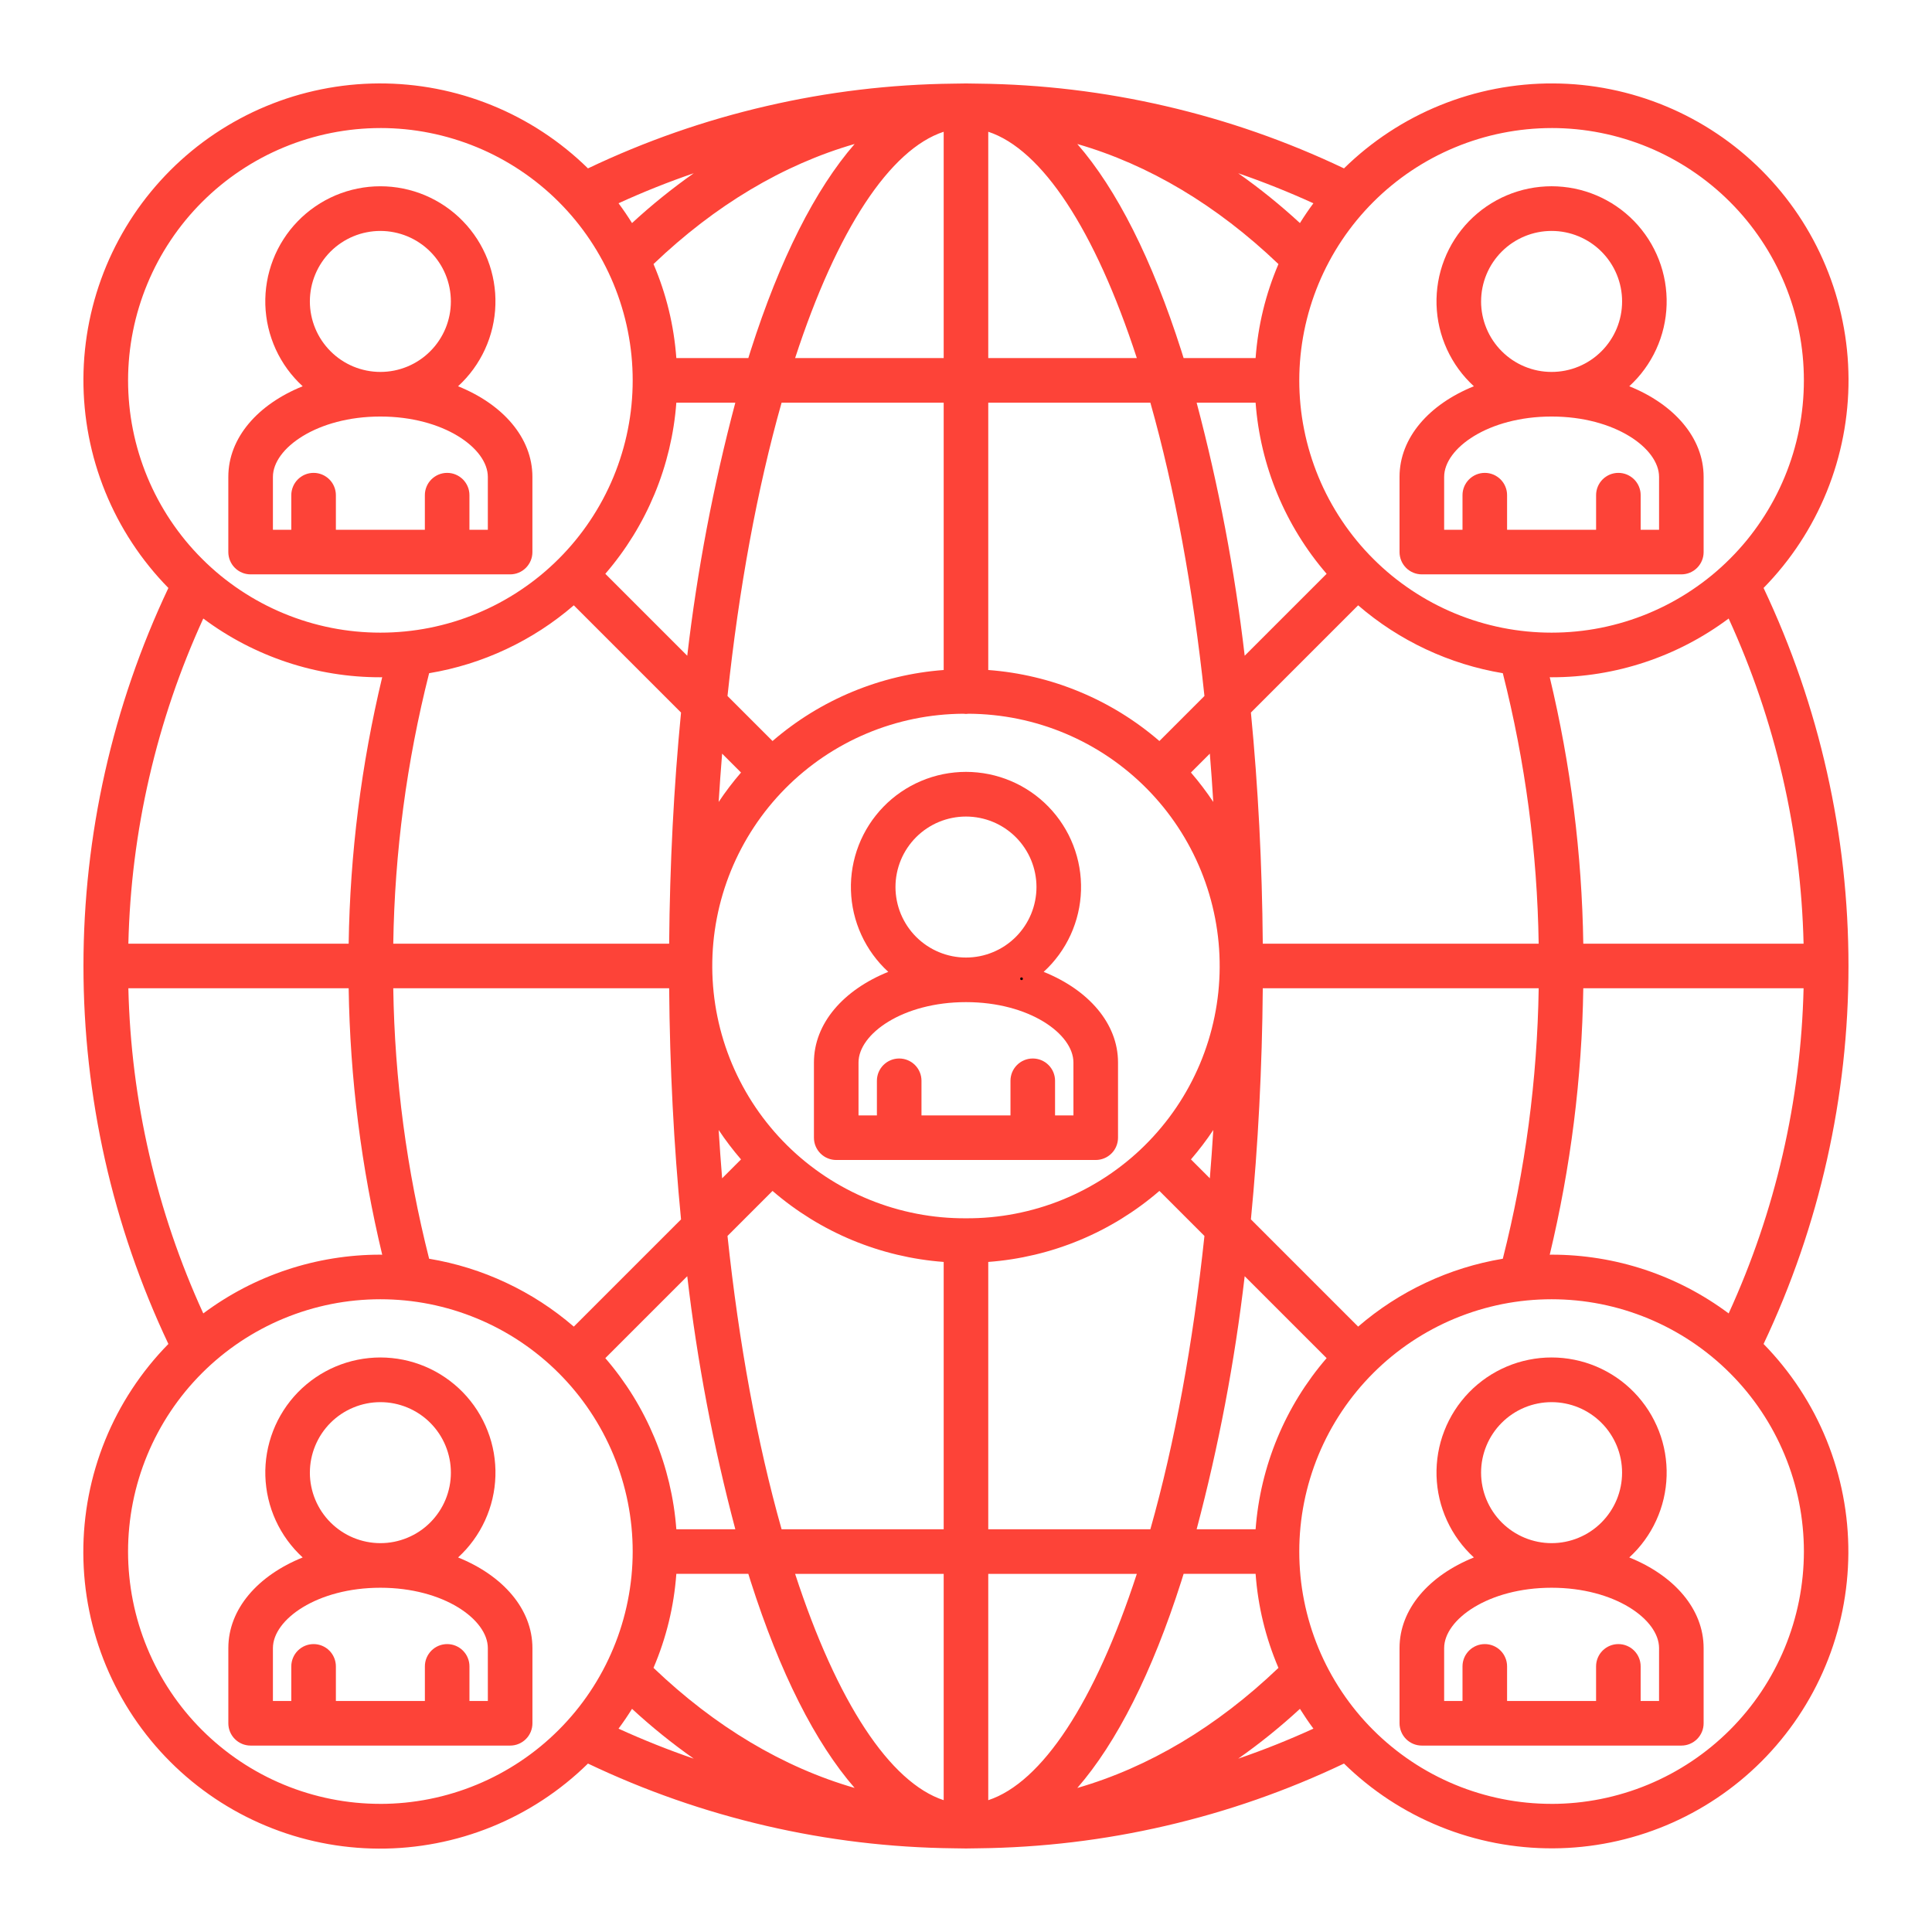
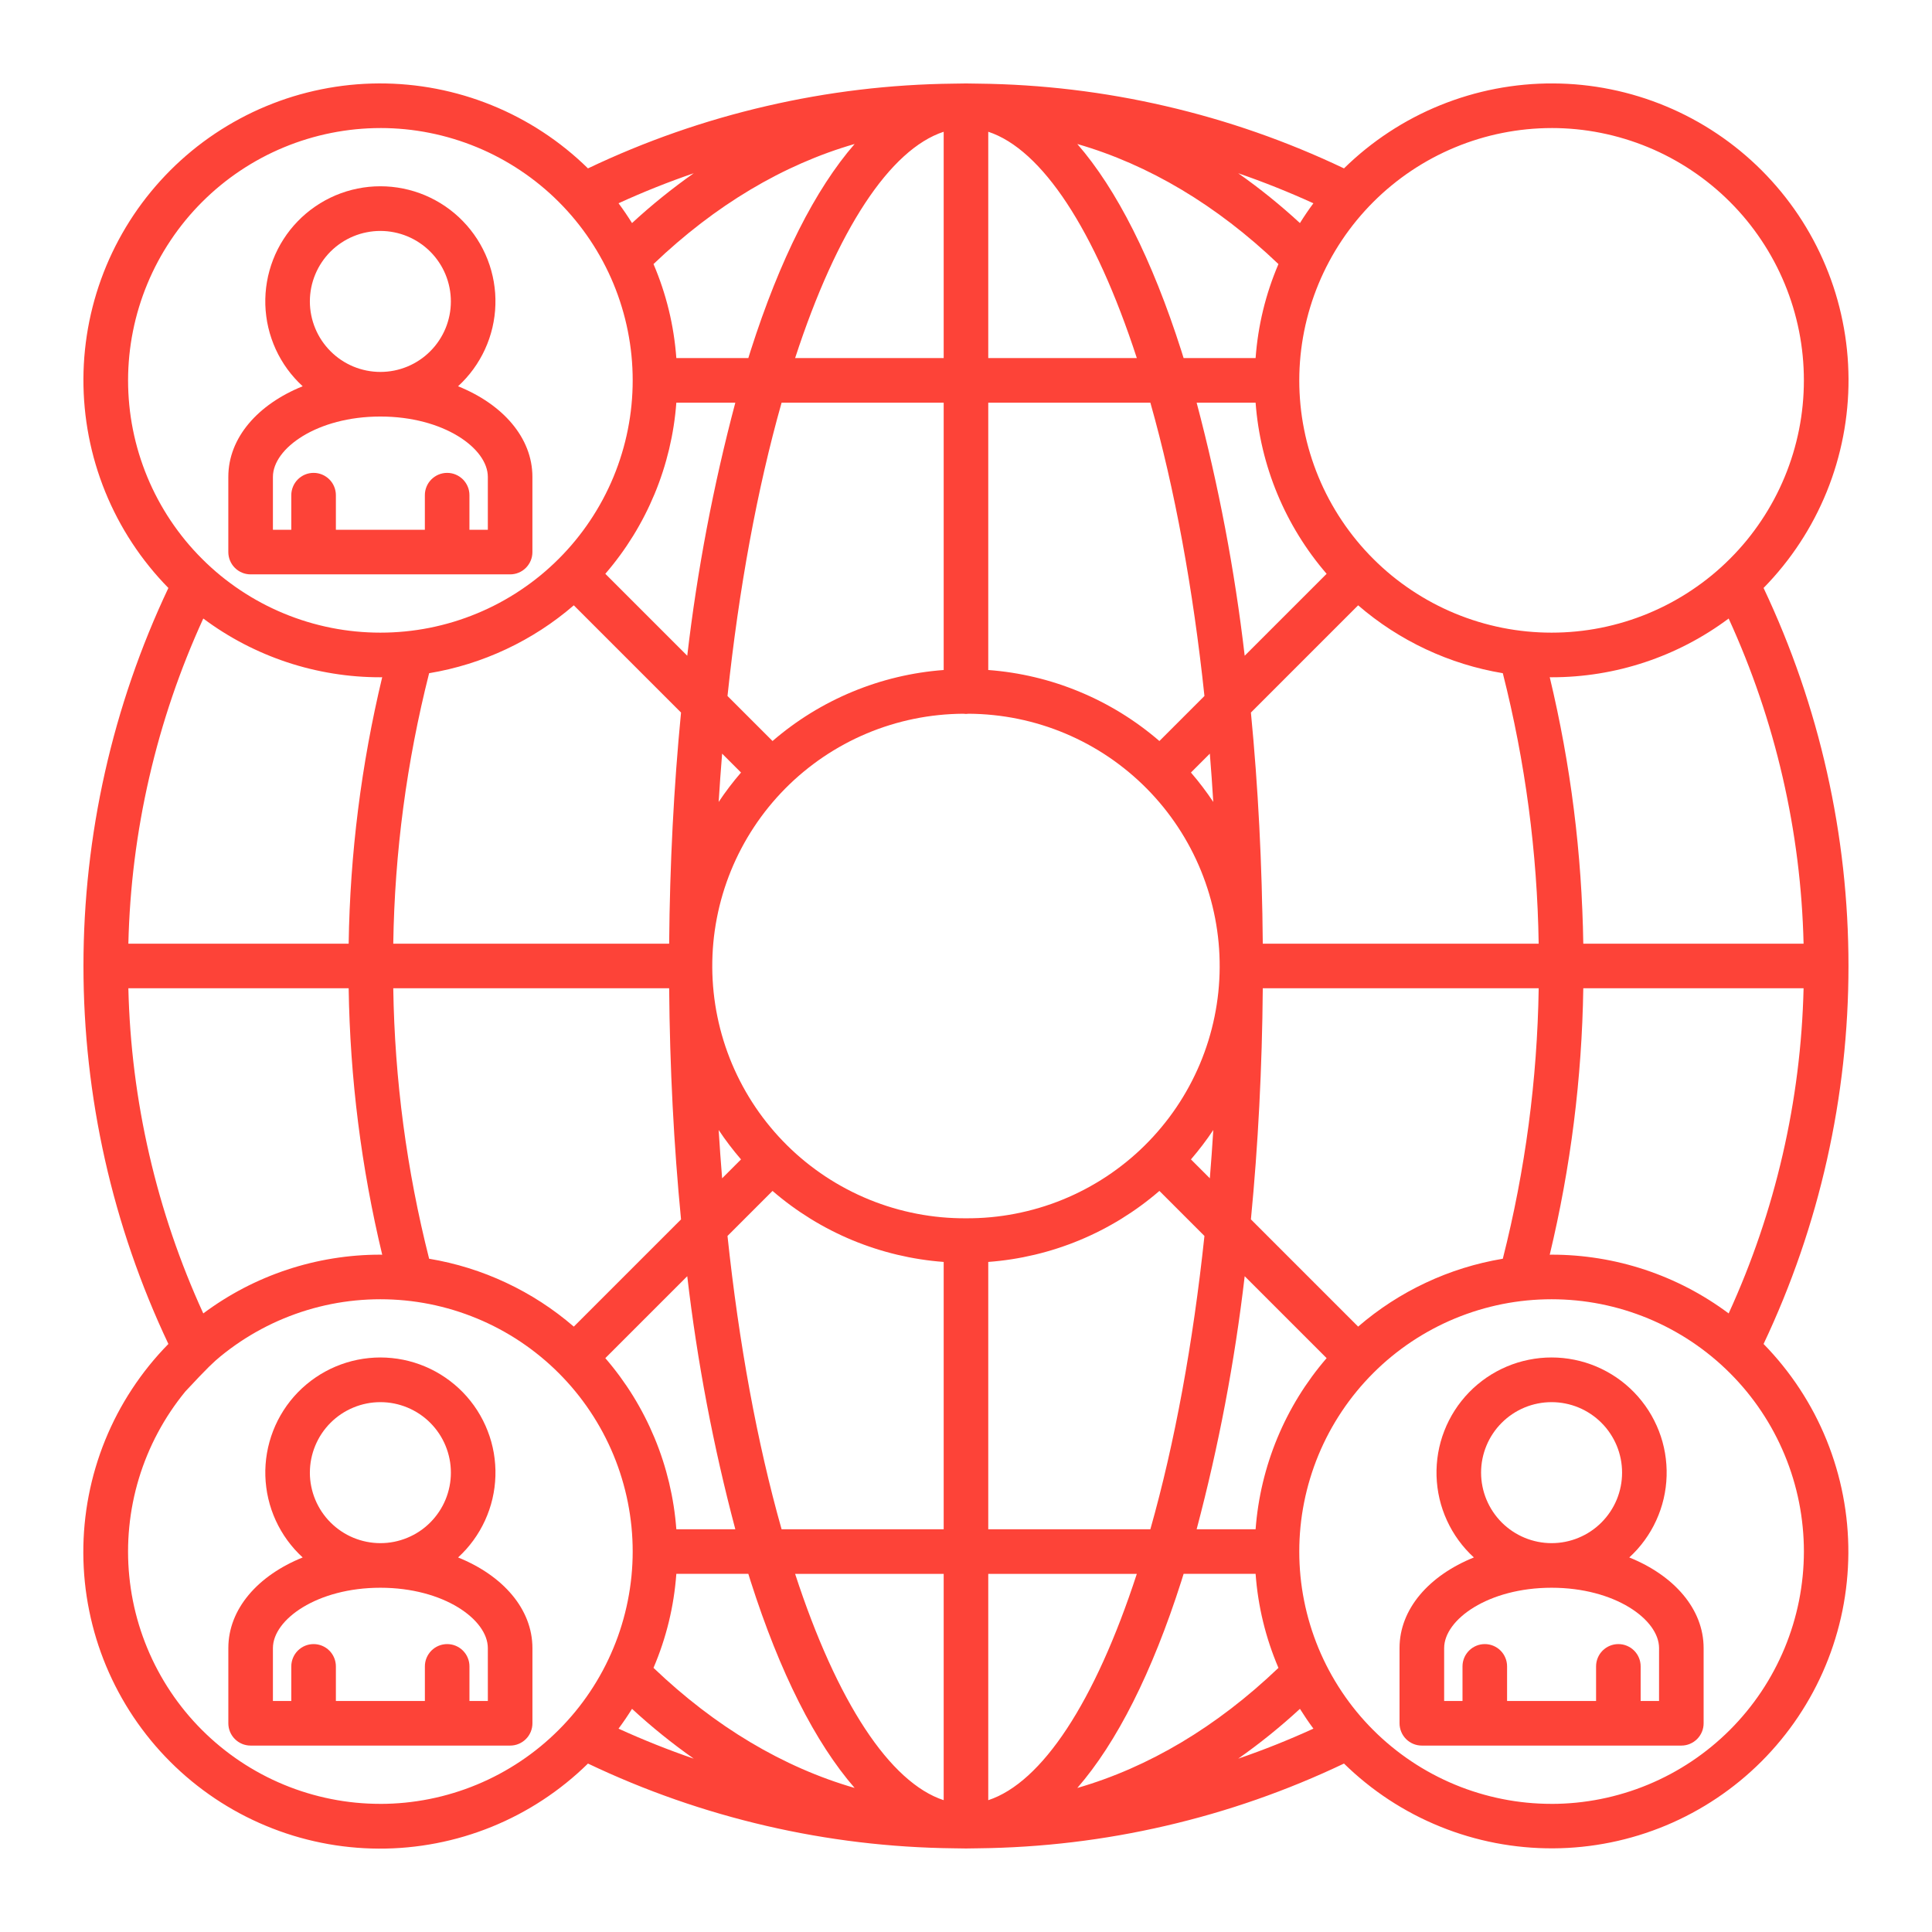
<svg xmlns="http://www.w3.org/2000/svg" width="500" zoomAndPan="magnify" viewBox="0 0 375 375" height="500" preserveAspectRatio="xMidYMid meet" version="1.0">
  <defs>
    <g />
  </defs>
-   <path fill="#fd4338" d="M 275.98 111.484 L 326.344 111.484 C 326.629 111.484 326.91 111.457 327.188 111.402 C 327.469 111.348 327.738 111.266 328 111.156 C 328.262 111.047 328.512 110.914 328.75 110.758 C 328.984 110.598 329.203 110.418 329.406 110.219 C 329.605 110.016 329.785 109.797 329.941 109.562 C 330.102 109.324 330.234 109.078 330.344 108.812 C 330.453 108.551 330.535 108.281 330.59 108.004 C 330.645 107.723 330.672 107.441 330.672 107.156 L 330.672 92.562 C 330.672 84.969 324.941 78.477 316.242 74.973 C 316.789 74.469 317.312 73.938 317.812 73.383 C 318.309 72.828 318.777 72.25 319.215 71.645 C 319.652 71.043 320.062 70.422 320.438 69.777 C 320.816 69.133 321.16 68.473 321.469 67.797 C 321.781 67.117 322.055 66.426 322.297 65.723 C 322.539 65.016 322.742 64.301 322.914 63.574 C 323.082 62.852 323.215 62.117 323.312 61.379 C 323.406 60.641 323.469 59.898 323.488 59.152 C 323.512 58.406 323.496 57.664 323.441 56.918 C 323.391 56.176 323.301 55.438 323.176 54.703 C 323.047 53.969 322.887 53.242 322.688 52.523 C 322.488 51.805 322.254 51.098 321.984 50.402 C 321.711 49.707 321.41 49.027 321.07 48.363 C 320.734 47.699 320.363 47.055 319.961 46.426 C 319.559 45.801 319.125 45.195 318.66 44.609 C 318.199 44.027 317.707 43.465 317.188 42.93 C 316.668 42.398 316.125 41.891 315.555 41.41 C 314.984 40.93 314.391 40.477 313.777 40.059 C 313.16 39.637 312.527 39.246 311.871 38.891 C 311.219 38.531 310.547 38.207 309.859 37.918 C 309.176 37.629 308.477 37.371 307.762 37.152 C 307.051 36.93 306.328 36.746 305.598 36.598 C 304.867 36.449 304.133 36.34 303.391 36.266 C 302.648 36.191 301.906 36.152 301.16 36.152 C 300.414 36.152 299.672 36.191 298.93 36.266 C 298.188 36.34 297.453 36.449 296.723 36.598 C 295.992 36.746 295.27 36.93 294.559 37.152 C 293.844 37.371 293.145 37.629 292.461 37.918 C 291.773 38.207 291.102 38.531 290.449 38.891 C 289.793 39.246 289.16 39.637 288.543 40.059 C 287.93 40.477 287.336 40.93 286.766 41.41 C 286.195 41.891 285.652 42.398 285.133 42.93 C 284.613 43.465 284.121 44.027 283.66 44.609 C 283.195 45.195 282.762 45.801 282.359 46.426 C 281.957 47.055 281.586 47.699 281.25 48.363 C 280.91 49.027 280.609 49.707 280.34 50.402 C 280.066 51.098 279.832 51.805 279.633 52.523 C 279.434 53.242 279.273 53.969 279.145 54.703 C 279.02 55.438 278.93 56.176 278.879 56.918 C 278.824 57.664 278.809 58.406 278.832 59.152 C 278.855 59.898 278.914 60.641 279.008 61.379 C 279.105 62.117 279.238 62.852 279.406 63.574 C 279.578 64.301 279.781 65.016 280.023 65.723 C 280.266 66.426 280.543 67.117 280.852 67.797 C 281.164 68.473 281.508 69.133 281.883 69.777 C 282.258 70.422 282.668 71.043 283.105 71.645 C 283.543 72.25 284.012 72.828 284.508 73.383 C 285.008 73.938 285.531 74.469 286.078 74.973 C 277.379 78.477 271.648 84.969 271.648 92.562 L 271.648 107.156 C 271.648 107.441 271.676 107.723 271.734 108.004 C 271.789 108.281 271.871 108.551 271.98 108.816 C 272.086 109.078 272.223 109.328 272.379 109.562 C 272.539 109.801 272.719 110.02 272.918 110.219 C 273.117 110.422 273.336 110.598 273.574 110.758 C 273.812 110.914 274.059 111.047 274.324 111.156 C 274.586 111.266 274.855 111.348 275.137 111.402 C 275.414 111.457 275.695 111.484 275.98 111.484 Z M 287.48 58.508 C 287.48 57.609 287.566 56.719 287.742 55.84 C 287.918 54.957 288.176 54.102 288.52 53.273 C 288.863 52.441 289.285 51.652 289.785 50.906 C 290.285 50.16 290.852 49.469 291.488 48.832 C 292.121 48.195 292.812 47.629 293.562 47.129 C 294.309 46.633 295.098 46.211 295.926 45.867 C 296.758 45.523 297.613 45.262 298.496 45.086 C 299.375 44.91 300.266 44.824 301.164 44.824 C 302.062 44.824 302.953 44.91 303.832 45.086 C 304.715 45.262 305.57 45.523 306.402 45.867 C 307.23 46.211 308.02 46.633 308.766 47.129 C 309.516 47.629 310.203 48.195 310.84 48.832 C 311.477 49.469 312.043 50.16 312.543 50.906 C 313.043 51.652 313.465 52.441 313.809 53.273 C 314.152 54.102 314.41 54.957 314.586 55.84 C 314.762 56.719 314.848 57.609 314.848 58.508 C 314.848 59.406 314.762 60.297 314.586 61.18 C 314.41 62.059 314.152 62.914 313.809 63.746 C 313.465 64.574 313.043 65.363 312.543 66.109 C 312.043 66.859 311.477 67.551 310.84 68.184 C 310.203 68.82 309.516 69.387 308.766 69.887 C 308.02 70.387 307.23 70.809 306.402 71.152 C 305.57 71.496 304.715 71.754 303.832 71.93 C 302.953 72.105 302.062 72.191 301.164 72.191 C 300.266 72.191 299.375 72.105 298.496 71.93 C 297.613 71.754 296.758 71.492 295.93 71.148 C 295.098 70.805 294.312 70.383 293.562 69.883 C 292.816 69.383 292.125 68.816 291.492 68.18 C 290.855 67.547 290.289 66.855 289.789 66.109 C 289.289 65.363 288.867 64.574 288.523 63.742 C 288.18 62.914 287.918 62.059 287.742 61.18 C 287.566 60.297 287.477 59.406 287.477 58.508 Z M 280.309 92.562 C 280.309 87.02 288.871 80.848 301.164 80.848 C 313.457 80.848 322.023 87.02 322.023 92.562 L 322.023 102.832 L 318.453 102.832 L 318.453 96.113 C 318.453 95.828 318.426 95.547 318.371 95.266 C 318.312 94.988 318.23 94.719 318.125 94.457 C 318.016 94.191 317.883 93.945 317.723 93.707 C 317.566 93.473 317.387 93.254 317.184 93.051 C 316.984 92.852 316.766 92.672 316.531 92.516 C 316.293 92.355 316.043 92.223 315.781 92.113 C 315.52 92.004 315.25 91.922 314.969 91.867 C 314.691 91.812 314.41 91.785 314.125 91.785 C 313.844 91.785 313.559 91.812 313.281 91.867 C 313.004 91.922 312.734 92.004 312.469 92.113 C 312.207 92.223 311.957 92.355 311.723 92.516 C 311.484 92.672 311.266 92.852 311.066 93.051 C 310.867 93.254 310.688 93.473 310.527 93.707 C 310.371 93.945 310.238 94.191 310.129 94.457 C 310.02 94.719 309.938 94.988 309.883 95.266 C 309.828 95.547 309.801 95.828 309.801 96.113 L 309.801 102.832 L 292.523 102.832 L 292.523 96.113 C 292.523 95.828 292.496 95.547 292.441 95.266 C 292.387 94.988 292.305 94.719 292.195 94.457 C 292.086 94.191 291.953 93.945 291.797 93.707 C 291.637 93.473 291.457 93.254 291.258 93.051 C 291.059 92.852 290.84 92.672 290.602 92.516 C 290.367 92.355 290.117 92.223 289.855 92.113 C 289.59 92.004 289.32 91.922 289.043 91.867 C 288.766 91.812 288.484 91.785 288.199 91.785 C 287.914 91.785 287.633 91.812 287.355 91.867 C 287.074 91.922 286.805 92.004 286.543 92.113 C 286.281 92.223 286.031 92.355 285.793 92.516 C 285.559 92.672 285.34 92.852 285.141 93.051 C 284.938 93.254 284.758 93.473 284.602 93.707 C 284.441 93.945 284.309 94.191 284.199 94.457 C 284.094 94.719 284.012 94.988 283.953 95.266 C 283.898 95.547 283.871 95.828 283.871 96.113 L 283.871 102.832 L 280.309 102.832 Z M 280.309 92.562 " fill-opacity="1" fill-rule="nonzero" />
  <path fill="#fd4338" d="M 48.645 111.484 L 99.012 111.484 C 99.297 111.484 99.578 111.457 99.859 111.402 C 100.137 111.348 100.406 111.266 100.668 111.156 C 100.934 111.047 101.18 110.914 101.418 110.758 C 101.652 110.598 101.871 110.418 102.074 110.219 C 102.273 110.016 102.453 109.797 102.609 109.562 C 102.77 109.324 102.902 109.078 103.012 108.812 C 103.121 108.551 103.203 108.281 103.258 108.004 C 103.312 107.723 103.34 107.441 103.34 107.156 L 103.34 92.562 C 103.34 84.969 97.609 78.477 88.91 74.973 C 89.461 74.469 89.984 73.938 90.48 73.383 C 90.977 72.828 91.445 72.25 91.883 71.648 C 92.324 71.043 92.73 70.422 93.105 69.777 C 93.484 69.133 93.828 68.473 94.137 67.797 C 94.449 67.117 94.723 66.426 94.965 65.723 C 95.207 65.016 95.41 64.301 95.582 63.574 C 95.75 62.852 95.883 62.117 95.98 61.379 C 96.078 60.641 96.137 59.898 96.156 59.152 C 96.18 58.406 96.164 57.664 96.113 56.918 C 96.059 56.176 95.969 55.438 95.844 54.703 C 95.715 53.969 95.555 53.242 95.355 52.523 C 95.156 51.805 94.922 51.098 94.652 50.402 C 94.383 49.707 94.078 49.031 93.738 48.363 C 93.402 47.699 93.031 47.055 92.629 46.426 C 92.227 45.801 91.793 45.195 91.328 44.609 C 90.867 44.027 90.375 43.469 89.855 42.934 C 89.336 42.398 88.793 41.891 88.223 41.41 C 87.652 40.93 87.059 40.48 86.445 40.059 C 85.828 39.637 85.195 39.25 84.539 38.891 C 83.887 38.535 83.215 38.211 82.531 37.918 C 81.844 37.629 81.145 37.375 80.434 37.152 C 79.719 36.934 79 36.75 78.27 36.602 C 77.539 36.453 76.801 36.34 76.059 36.266 C 75.316 36.191 74.574 36.156 73.828 36.156 C 73.086 36.156 72.34 36.191 71.598 36.266 C 70.855 36.34 70.121 36.453 69.391 36.602 C 68.66 36.75 67.938 36.934 67.227 37.152 C 66.516 37.375 65.816 37.629 65.129 37.918 C 64.441 38.211 63.773 38.535 63.117 38.891 C 62.465 39.25 61.828 39.637 61.215 40.059 C 60.598 40.48 60.008 40.93 59.438 41.41 C 58.867 41.891 58.32 42.398 57.805 42.934 C 57.285 43.469 56.793 44.027 56.328 44.609 C 55.867 45.195 55.434 45.801 55.031 46.426 C 54.629 47.055 54.258 47.699 53.918 48.363 C 53.582 49.031 53.277 49.707 53.008 50.402 C 52.738 51.098 52.504 51.805 52.305 52.523 C 52.105 53.242 51.941 53.969 51.816 54.703 C 51.688 55.438 51.602 56.176 51.547 56.918 C 51.496 57.664 51.48 58.406 51.5 59.152 C 51.523 59.898 51.582 60.641 51.68 61.379 C 51.773 62.117 51.906 62.852 52.078 63.574 C 52.246 64.301 52.453 65.016 52.695 65.723 C 52.934 66.426 53.211 67.117 53.52 67.797 C 53.832 68.473 54.176 69.133 54.551 69.777 C 54.93 70.422 55.336 71.043 55.773 71.648 C 56.215 72.25 56.684 72.828 57.18 73.383 C 57.676 73.938 58.199 74.469 58.75 74.973 C 50.047 78.477 44.316 84.969 44.316 92.562 L 44.316 107.156 C 44.316 107.441 44.344 107.723 44.402 108.004 C 44.457 108.281 44.539 108.551 44.648 108.812 C 44.754 109.078 44.891 109.324 45.047 109.562 C 45.203 109.797 45.383 110.016 45.586 110.219 C 45.785 110.418 46.004 110.598 46.242 110.758 C 46.477 110.914 46.727 111.047 46.988 111.156 C 47.25 111.266 47.523 111.348 47.801 111.402 C 48.078 111.457 48.359 111.484 48.645 111.484 Z M 60.145 58.508 C 60.145 57.609 60.234 56.719 60.406 55.84 C 60.582 54.957 60.844 54.102 61.188 53.273 C 61.531 52.441 61.953 51.652 62.453 50.906 C 62.949 50.16 63.52 49.469 64.152 48.832 C 64.789 48.199 65.48 47.629 66.227 47.133 C 66.973 46.633 67.762 46.211 68.594 45.867 C 69.422 45.523 70.277 45.262 71.16 45.09 C 72.039 44.914 72.93 44.824 73.828 44.824 C 74.727 44.824 75.617 44.914 76.5 45.09 C 77.379 45.266 78.234 45.523 79.066 45.867 C 79.895 46.211 80.684 46.633 81.43 47.133 C 82.18 47.629 82.871 48.199 83.504 48.832 C 84.141 49.469 84.707 50.16 85.207 50.906 C 85.707 51.652 86.129 52.441 86.473 53.273 C 86.816 54.102 87.074 54.957 87.25 55.84 C 87.426 56.723 87.512 57.609 87.512 58.508 C 87.512 59.406 87.426 60.297 87.25 61.18 C 87.074 62.059 86.816 62.914 86.473 63.746 C 86.129 64.574 85.707 65.363 85.207 66.109 C 84.707 66.859 84.141 67.551 83.504 68.184 C 82.871 68.82 82.18 69.387 81.43 69.887 C 80.684 70.387 79.895 70.809 79.066 71.152 C 78.234 71.496 77.379 71.754 76.5 71.93 C 75.617 72.105 74.727 72.191 73.828 72.191 C 72.93 72.191 72.043 72.102 71.16 71.926 C 70.281 71.75 69.426 71.492 68.594 71.148 C 67.766 70.801 66.977 70.383 66.23 69.883 C 65.484 69.383 64.793 68.816 64.16 68.18 C 63.523 67.547 62.957 66.855 62.457 66.109 C 61.957 65.359 61.535 64.574 61.191 63.742 C 60.848 62.914 60.586 62.059 60.41 61.176 C 60.234 60.297 60.145 59.406 60.145 58.508 Z M 52.973 92.562 C 52.973 87.02 61.539 80.848 73.828 80.848 C 86.121 80.848 94.688 87.02 94.688 92.562 L 94.688 102.832 L 91.117 102.832 L 91.117 96.113 C 91.117 95.828 91.09 95.547 91.035 95.266 C 90.98 94.988 90.898 94.719 90.789 94.457 C 90.68 94.191 90.547 93.945 90.387 93.707 C 90.23 93.473 90.051 93.254 89.852 93.051 C 89.648 92.852 89.43 92.672 89.195 92.516 C 88.957 92.355 88.711 92.223 88.445 92.113 C 88.184 92.004 87.914 91.922 87.637 91.867 C 87.355 91.812 87.074 91.785 86.789 91.785 C 86.508 91.785 86.227 91.812 85.945 91.867 C 85.668 91.922 85.398 92.004 85.137 92.113 C 84.871 92.223 84.621 92.355 84.387 92.516 C 84.152 92.672 83.934 92.852 83.73 93.051 C 83.531 93.254 83.352 93.473 83.191 93.707 C 83.035 93.945 82.902 94.191 82.793 94.457 C 82.684 94.719 82.602 94.988 82.547 95.266 C 82.492 95.547 82.465 95.828 82.465 96.113 L 82.465 102.832 L 65.195 102.832 L 65.195 96.113 C 65.195 95.828 65.168 95.547 65.109 95.266 C 65.055 94.988 64.973 94.719 64.863 94.457 C 64.758 94.191 64.621 93.945 64.465 93.707 C 64.309 93.473 64.129 93.254 63.926 93.051 C 63.727 92.852 63.508 92.672 63.27 92.516 C 63.035 92.355 62.785 92.223 62.523 92.113 C 62.262 92.004 61.988 91.922 61.711 91.867 C 61.434 91.812 61.152 91.785 60.867 91.785 C 60.582 91.785 60.301 91.812 60.023 91.867 C 59.746 91.922 59.473 92.004 59.211 92.113 C 58.949 92.223 58.699 92.355 58.465 92.516 C 58.227 92.672 58.008 92.852 57.809 93.051 C 57.605 93.254 57.426 93.473 57.27 93.707 C 57.113 93.945 56.98 94.191 56.871 94.457 C 56.762 94.719 56.68 94.988 56.625 95.266 C 56.566 95.547 56.539 95.828 56.539 96.113 L 56.539 102.832 L 52.973 102.832 Z M 52.973 92.562 " fill-opacity="1" fill-rule="nonzero" />
  <path fill="#fd4338" d="M 316.242 302.301 C 316.789 301.797 317.312 301.27 317.812 300.715 C 318.309 300.156 318.777 299.578 319.215 298.977 C 319.652 298.375 320.062 297.75 320.438 297.109 C 320.816 296.465 321.16 295.805 321.469 295.125 C 321.781 294.449 322.055 293.758 322.297 293.051 C 322.539 292.348 322.742 291.633 322.914 290.906 C 323.082 290.18 323.215 289.449 323.312 288.707 C 323.406 287.969 323.469 287.227 323.488 286.48 C 323.512 285.738 323.496 284.992 323.441 284.25 C 323.391 283.504 323.301 282.766 323.176 282.031 C 323.047 281.297 322.887 280.57 322.688 279.852 C 322.488 279.133 322.254 278.43 321.984 277.734 C 321.711 277.039 321.41 276.359 321.07 275.695 C 320.734 275.031 320.363 274.383 319.961 273.758 C 319.559 273.129 319.125 272.523 318.66 271.941 C 318.199 271.355 317.707 270.797 317.188 270.262 C 316.668 269.727 316.125 269.219 315.555 268.738 C 314.984 268.258 314.391 267.809 313.777 267.387 C 313.16 266.965 312.527 266.578 311.871 266.219 C 311.219 265.863 310.547 265.539 309.859 265.246 C 309.176 264.957 308.477 264.703 307.762 264.48 C 307.051 264.262 306.328 264.078 305.598 263.93 C 304.867 263.781 304.133 263.672 303.391 263.594 C 302.648 263.52 301.906 263.484 301.16 263.484 C 300.414 263.484 299.672 263.52 298.93 263.594 C 298.188 263.672 297.453 263.781 296.723 263.93 C 295.992 264.078 295.27 264.262 294.559 264.48 C 293.844 264.703 293.145 264.957 292.461 265.246 C 291.773 265.539 291.102 265.863 290.449 266.219 C 289.793 266.578 289.16 266.965 288.543 267.387 C 287.93 267.809 287.336 268.258 286.766 268.738 C 286.195 269.219 285.652 269.727 285.133 270.262 C 284.613 270.797 284.121 271.355 283.66 271.941 C 283.195 272.523 282.762 273.129 282.359 273.758 C 281.957 274.383 281.586 275.031 281.25 275.695 C 280.91 276.359 280.609 277.039 280.34 277.734 C 280.066 278.426 279.832 279.133 279.633 279.852 C 279.434 280.57 279.273 281.297 279.145 282.031 C 279.02 282.766 278.93 283.504 278.879 284.25 C 278.824 284.992 278.809 285.738 278.832 286.48 C 278.855 287.227 278.914 287.969 279.008 288.707 C 279.105 289.449 279.238 290.18 279.406 290.906 C 279.578 291.633 279.781 292.348 280.023 293.051 C 280.266 293.758 280.543 294.449 280.852 295.125 C 281.164 295.805 281.508 296.465 281.883 297.109 C 282.258 297.75 282.668 298.375 283.105 298.977 C 283.543 299.578 284.012 300.156 284.508 300.715 C 285.008 301.27 285.531 301.797 286.078 302.301 C 277.379 305.809 271.648 312.301 271.648 319.891 L 271.648 334.488 C 271.648 334.773 271.676 335.055 271.734 335.332 C 271.789 335.613 271.871 335.883 271.98 336.145 C 272.086 336.406 272.219 336.656 272.379 336.895 C 272.535 337.129 272.715 337.348 272.918 337.551 C 273.117 337.75 273.336 337.93 273.574 338.086 C 273.809 338.246 274.059 338.379 274.32 338.488 C 274.582 338.598 274.852 338.68 275.133 338.734 C 275.41 338.789 275.691 338.816 275.977 338.816 L 326.344 338.816 C 326.629 338.816 326.91 338.789 327.188 338.734 C 327.469 338.68 327.738 338.598 328 338.488 C 328.262 338.379 328.512 338.246 328.75 338.086 C 328.984 337.93 329.203 337.75 329.406 337.551 C 329.605 337.348 329.785 337.129 329.941 336.895 C 330.102 336.656 330.234 336.406 330.344 336.145 C 330.453 335.883 330.535 335.613 330.59 335.332 C 330.645 335.055 330.672 334.773 330.672 334.488 L 330.672 319.895 C 330.672 312.301 324.941 305.809 316.242 302.301 Z M 287.477 285.84 C 287.477 284.941 287.562 284.051 287.738 283.168 C 287.914 282.289 288.172 281.434 288.516 280.602 C 288.859 279.773 289.281 278.984 289.781 278.238 C 290.281 277.488 290.848 276.797 291.484 276.164 C 292.121 275.527 292.809 274.961 293.559 274.461 C 294.305 273.961 295.094 273.539 295.922 273.195 C 296.754 272.852 297.609 272.594 298.492 272.418 C 299.371 272.242 300.262 272.156 301.16 272.156 C 302.059 272.156 302.949 272.242 303.828 272.418 C 304.711 272.594 305.566 272.852 306.398 273.195 C 307.227 273.539 308.016 273.961 308.762 274.461 C 309.512 274.961 310.203 275.527 310.836 276.164 C 311.473 276.797 312.039 277.488 312.539 278.238 C 313.039 278.984 313.461 279.773 313.805 280.602 C 314.148 281.434 314.406 282.289 314.582 283.168 C 314.758 284.051 314.844 284.941 314.844 285.84 C 314.844 286.738 314.758 287.629 314.582 288.508 C 314.406 289.391 314.148 290.246 313.805 291.078 C 313.461 291.906 313.039 292.695 312.539 293.441 C 312.039 294.188 311.473 294.879 310.836 295.516 C 310.203 296.152 309.512 296.719 308.762 297.219 C 308.016 297.719 307.227 298.137 306.398 298.48 C 305.566 298.828 304.711 299.086 303.828 299.262 C 302.949 299.438 302.059 299.523 301.16 299.523 C 300.262 299.523 299.371 299.434 298.492 299.258 C 297.609 299.082 296.758 298.82 295.926 298.477 C 295.098 298.133 294.309 297.711 293.562 297.211 C 292.816 296.715 292.125 296.145 291.488 295.512 C 290.855 294.875 290.289 294.184 289.789 293.438 C 289.289 292.691 288.867 291.902 288.523 291.074 C 288.18 290.246 287.918 289.391 287.742 288.508 C 287.566 287.629 287.477 286.738 287.477 285.84 Z M 322.02 330.164 L 318.449 330.164 L 318.449 323.441 C 318.449 323.16 318.422 322.879 318.367 322.598 C 318.312 322.32 318.23 322.051 318.121 321.789 C 318.012 321.523 317.879 321.277 317.723 321.039 C 317.562 320.805 317.383 320.586 317.184 320.383 C 316.98 320.184 316.762 320.004 316.527 319.844 C 316.289 319.688 316.043 319.555 315.777 319.445 C 315.516 319.336 315.246 319.254 314.969 319.199 C 314.688 319.145 314.406 319.117 314.125 319.117 C 313.84 319.117 313.559 319.145 313.277 319.199 C 313 319.254 312.73 319.336 312.469 319.445 C 312.203 319.555 311.957 319.688 311.719 319.844 C 311.484 320.004 311.266 320.184 311.062 320.383 C 310.863 320.586 310.684 320.805 310.523 321.039 C 310.367 321.277 310.234 321.523 310.125 321.789 C 310.016 322.051 309.934 322.32 309.879 322.598 C 309.824 322.879 309.797 323.16 309.797 323.441 L 309.797 330.164 L 292.523 330.164 L 292.523 323.441 C 292.523 323.16 292.496 322.879 292.441 322.598 C 292.387 322.32 292.305 322.051 292.195 321.789 C 292.086 321.523 291.953 321.277 291.797 321.039 C 291.637 320.805 291.457 320.586 291.258 320.383 C 291.059 320.184 290.84 320.004 290.602 319.844 C 290.367 319.688 290.117 319.555 289.855 319.445 C 289.59 319.336 289.32 319.254 289.043 319.199 C 288.766 319.145 288.484 319.117 288.199 319.117 C 287.914 319.117 287.633 319.145 287.355 319.199 C 287.074 319.254 286.805 319.336 286.543 319.445 C 286.281 319.555 286.031 319.688 285.793 319.844 C 285.559 320.004 285.34 320.184 285.141 320.383 C 284.938 320.586 284.758 320.805 284.602 321.039 C 284.441 321.277 284.309 321.523 284.199 321.789 C 284.094 322.051 284.012 322.32 283.953 322.598 C 283.898 322.879 283.871 323.16 283.871 323.441 L 283.871 330.164 L 280.309 330.164 L 280.309 319.895 C 280.309 314.352 288.871 308.18 301.164 308.18 C 313.457 308.18 322.023 314.352 322.023 319.895 Z M 322.02 330.164 " fill-opacity="1" fill-rule="nonzero" />
-   <path fill="#fd4338" d="M 342.305 114.125 C 343.617 112.785 344.863 111.387 346.039 109.926 C 347.219 108.469 348.32 106.953 349.348 105.387 C 350.379 103.82 351.328 102.207 352.199 100.547 C 353.07 98.887 353.859 97.188 354.566 95.449 C 355.27 93.711 355.891 91.945 356.422 90.148 C 356.953 88.348 357.398 86.531 357.754 84.688 C 358.109 82.848 358.375 80.996 358.547 79.129 C 358.723 77.262 358.805 75.391 358.797 73.516 C 358.785 71.641 358.688 69.77 358.496 67.906 C 358.305 66.039 358.023 64.188 357.648 62.352 C 357.277 60.512 356.816 58.699 356.27 56.906 C 355.719 55.113 355.082 53.352 354.359 51.621 C 353.641 49.891 352.836 48.199 351.949 46.547 C 351.062 44.895 350.098 43.289 349.055 41.73 C 348.012 40.176 346.895 38.672 345.703 37.223 C 344.512 35.773 343.254 34.387 341.93 33.059 C 340.602 31.734 339.215 30.477 337.766 29.285 C 336.32 28.098 334.816 26.98 333.258 25.938 C 331.699 24.891 330.094 23.926 328.441 23.039 C 326.789 22.152 325.098 21.348 323.367 20.629 C 321.637 19.906 319.875 19.27 318.086 18.723 C 316.293 18.172 314.477 17.711 312.641 17.34 C 310.801 16.965 308.949 16.684 307.086 16.492 C 305.219 16.301 303.348 16.203 301.473 16.195 C 299.598 16.184 297.73 16.266 295.863 16.441 C 293.996 16.617 292.141 16.879 290.301 17.234 C 288.457 17.59 286.641 18.035 284.844 18.566 C 283.043 19.102 281.277 19.719 279.539 20.426 C 277.801 21.129 276.105 21.918 274.445 22.789 C 272.785 23.66 271.168 24.609 269.602 25.641 C 268.035 26.668 266.523 27.773 265.062 28.949 C 263.602 30.125 262.203 31.371 260.867 32.684 C 249.77 27.398 238.238 23.371 226.266 20.598 C 214.293 17.82 202.164 16.367 189.875 16.234 C 189.082 16.211 188.289 16.203 187.496 16.199 C 186.699 16.199 185.906 16.211 185.113 16.234 C 172.824 16.367 160.695 17.82 148.723 20.598 C 136.75 23.371 125.219 27.398 114.125 32.684 C 112.785 31.371 111.387 30.125 109.926 28.949 C 108.469 27.773 106.953 26.668 105.387 25.641 C 103.82 24.609 102.203 23.66 100.543 22.789 C 98.883 21.918 97.188 21.129 95.449 20.426 C 93.711 19.719 91.945 19.098 90.145 18.566 C 88.348 18.035 86.531 17.59 84.688 17.234 C 82.848 16.879 80.992 16.613 79.125 16.441 C 77.258 16.266 75.391 16.184 73.516 16.191 C 71.641 16.203 69.77 16.301 67.902 16.492 C 66.039 16.684 64.188 16.965 62.348 17.34 C 60.512 17.711 58.695 18.172 56.902 18.719 C 55.109 19.27 53.348 19.906 51.617 20.629 C 49.887 21.348 48.195 22.152 46.547 23.039 C 44.895 23.926 43.289 24.891 41.73 25.934 C 40.172 26.977 38.668 28.094 37.219 29.285 C 35.773 30.477 34.383 31.734 33.059 33.059 C 31.734 34.387 30.477 35.773 29.285 37.223 C 28.094 38.672 26.977 40.172 25.934 41.73 C 24.891 43.289 23.926 44.895 23.039 46.547 C 22.152 48.199 21.348 49.891 20.625 51.621 C 19.906 53.352 19.27 55.113 18.719 56.906 C 18.172 58.695 17.711 60.512 17.336 62.352 C 16.965 64.188 16.684 66.039 16.492 67.902 C 16.301 69.77 16.199 71.641 16.191 73.516 C 16.184 75.391 16.266 77.262 16.441 79.129 C 16.613 80.992 16.879 82.848 17.234 84.688 C 17.59 86.531 18.031 88.348 18.566 90.148 C 19.098 91.945 19.719 93.711 20.422 95.449 C 21.129 97.188 21.918 98.887 22.789 100.547 C 23.66 102.207 24.609 103.82 25.641 105.387 C 26.668 106.953 27.77 108.469 28.949 109.926 C 30.125 111.387 31.371 112.785 32.684 114.125 C 29.977 119.84 27.598 125.688 25.539 131.668 C 23.48 137.648 21.758 143.723 20.371 149.895 C 18.984 156.066 17.945 162.293 17.246 168.578 C 16.547 174.863 16.199 181.168 16.199 187.496 C 16.199 193.82 16.547 200.125 17.246 206.41 C 17.945 212.695 18.984 218.922 20.371 225.094 C 21.758 231.266 23.48 237.34 25.539 243.32 C 27.598 249.301 29.977 255.148 32.684 260.863 C 31.367 262.203 30.121 263.602 28.945 265.059 C 27.766 266.52 26.664 268.035 25.633 269.602 C 24.602 271.168 23.652 272.781 22.777 274.441 C 21.906 276.102 21.117 277.801 20.41 279.539 C 19.703 281.277 19.086 283.043 18.551 284.844 C 18.016 286.641 17.574 288.461 17.219 290.301 C 16.859 292.145 16.598 293.996 16.422 295.867 C 16.246 297.734 16.164 299.605 16.172 301.48 C 16.18 303.355 16.281 305.227 16.469 307.094 C 16.66 308.957 16.941 310.809 17.316 312.648 C 17.688 314.488 18.148 316.301 18.695 318.094 C 19.246 319.891 19.883 321.652 20.602 323.383 C 21.324 325.113 22.129 326.805 23.016 328.457 C 23.902 330.109 24.867 331.715 25.91 333.273 C 26.957 334.832 28.074 336.336 29.262 337.785 C 30.453 339.234 31.711 340.625 33.039 341.949 C 34.363 343.277 35.754 344.535 37.203 345.727 C 38.652 346.914 40.152 348.031 41.711 349.078 C 43.27 350.121 44.875 351.086 46.527 351.973 C 48.184 352.859 49.875 353.664 51.605 354.383 C 53.336 355.105 55.098 355.742 56.891 356.293 C 58.684 356.84 60.5 357.301 62.34 357.672 C 64.176 358.047 66.031 358.328 67.895 358.516 C 69.762 358.707 71.633 358.809 73.508 358.816 C 75.383 358.824 77.254 358.742 79.121 358.566 C 80.988 358.391 82.844 358.125 84.684 357.77 C 86.527 357.414 88.348 356.969 90.145 356.438 C 91.941 355.902 93.711 355.285 95.449 354.578 C 97.184 353.871 98.883 353.082 100.543 352.211 C 102.207 351.336 103.82 350.387 105.387 349.355 C 106.953 348.324 108.469 347.223 109.926 346.043 C 111.387 344.867 112.785 343.621 114.125 342.305 C 125.219 347.59 136.754 351.617 148.723 354.395 C 160.695 357.168 172.828 358.621 185.117 358.754 C 185.906 358.777 186.699 358.789 187.496 358.789 C 188.289 358.789 189.082 358.777 189.875 358.754 C 202.164 358.621 214.293 357.168 226.266 354.391 C 238.238 351.617 249.773 347.59 260.867 342.305 C 262.207 343.617 263.605 344.859 265.066 346.035 C 266.523 347.211 268.039 348.312 269.605 349.34 C 271.172 350.367 272.785 351.312 274.445 352.184 C 276.105 353.055 277.805 353.84 279.543 354.543 C 281.277 355.25 283.043 355.867 284.844 356.398 C 286.641 356.93 288.457 357.371 290.297 357.727 C 292.137 358.078 293.992 358.344 295.855 358.516 C 297.723 358.691 299.594 358.77 301.469 358.762 C 303.34 358.754 305.211 358.652 307.074 358.461 C 308.938 358.27 310.789 357.984 312.625 357.613 C 314.461 357.242 316.277 356.777 318.066 356.23 C 319.859 355.68 321.621 355.043 323.348 354.324 C 325.078 353.602 326.77 352.797 328.418 351.91 C 330.07 351.023 331.676 350.059 333.23 349.016 C 334.789 347.973 336.289 346.855 337.738 345.668 C 339.188 344.477 340.574 343.219 341.898 341.895 C 343.223 340.57 344.48 339.184 345.668 337.734 C 346.859 336.289 347.977 334.785 349.02 333.227 C 350.062 331.672 351.027 330.066 351.914 328.418 C 352.801 326.766 353.605 325.074 354.324 323.344 C 355.047 321.617 355.684 319.855 356.23 318.062 C 356.781 316.273 357.242 314.457 357.617 312.621 C 357.988 310.785 358.27 308.934 358.461 307.07 C 358.652 305.207 358.754 303.336 358.766 301.465 C 358.773 299.59 358.691 297.719 358.52 295.855 C 358.348 293.988 358.082 292.137 357.727 290.293 C 357.375 288.453 356.93 286.637 356.398 284.84 C 355.867 283.043 355.25 281.273 354.547 279.539 C 353.844 277.801 353.055 276.102 352.188 274.441 C 351.316 272.785 350.367 271.168 349.34 269.602 C 348.312 268.035 347.211 266.523 346.035 265.062 C 344.863 263.602 343.617 262.203 342.309 260.863 C 345.012 255.148 347.395 249.301 349.453 243.32 C 351.512 237.34 353.234 231.266 354.617 225.094 C 356.004 218.922 357.047 212.695 357.746 206.41 C 358.441 200.125 358.789 193.82 358.789 187.496 C 358.789 181.168 358.441 174.863 357.746 168.578 C 357.047 162.293 356.004 156.066 354.617 149.895 C 353.234 143.723 351.512 137.648 349.453 131.668 C 347.395 125.688 345.012 119.84 342.309 114.125 Z M 301.16 243.531 C 301.039 243.531 300.922 243.539 300.801 243.543 C 304.875 226.543 307.047 209.301 307.316 191.82 L 350.074 191.82 C 349.816 202.727 348.465 213.488 346.016 224.117 C 343.566 234.746 340.07 245.02 335.531 254.934 C 333.066 253.094 330.469 251.461 327.742 250.035 C 325.016 248.613 322.191 247.418 319.27 246.449 C 316.348 245.48 313.371 244.75 310.332 244.262 C 307.293 243.773 304.238 243.527 301.16 243.531 Z M 39.457 254.934 C 34.918 245.02 31.422 234.746 28.973 224.117 C 26.523 213.488 25.172 202.727 24.914 191.82 L 67.676 191.82 C 67.941 209.301 70.113 226.543 74.188 243.543 C 74.066 243.543 73.949 243.531 73.828 243.531 C 70.754 243.527 67.695 243.773 64.656 244.262 C 61.621 244.75 58.641 245.48 55.719 246.449 C 52.801 247.418 49.977 248.613 47.246 250.035 C 44.52 251.461 41.922 253.094 39.457 254.934 Z M 73.828 131.457 C 73.949 131.457 74.066 131.449 74.184 131.449 C 70.113 148.449 67.941 165.688 67.676 183.168 L 24.914 183.168 C 25.172 172.266 26.523 161.5 28.973 150.871 C 31.422 140.242 34.918 129.973 39.457 120.055 C 41.922 121.898 44.52 123.531 47.246 124.953 C 49.977 126.375 52.801 127.574 55.719 128.543 C 58.641 129.512 61.621 130.238 64.656 130.727 C 67.695 131.219 70.754 131.461 73.828 131.457 Z M 335.531 120.055 C 340.07 129.973 343.566 140.242 346.016 150.871 C 348.465 161.5 349.816 172.266 350.074 183.168 L 307.316 183.168 C 307.047 165.688 304.875 148.449 300.805 131.449 C 300.922 131.449 301.039 131.457 301.164 131.457 C 304.242 131.461 307.297 131.215 310.336 130.727 C 313.371 130.238 316.352 129.508 319.27 128.539 C 322.191 127.57 325.016 126.375 327.742 124.953 C 330.469 123.527 333.066 121.898 335.531 120.055 Z M 291.695 130.668 C 296.059 147.895 298.383 165.395 298.656 183.168 L 245.105 183.168 C 244.98 167.77 244.199 152.707 242.801 138.305 L 263.613 117.492 C 267.602 120.934 271.98 123.773 276.746 126.012 C 281.516 128.25 286.5 129.801 291.695 130.668 Z M 191.82 349.414 L 191.82 305.488 L 220.656 305.488 C 212.523 330.426 202.234 345.996 191.82 349.414 Z M 154.332 305.488 L 183.168 305.488 L 183.168 349.414 C 172.754 345.996 162.465 330.426 154.332 305.488 Z M 183.168 25.574 L 183.168 69.504 L 154.332 69.504 C 162.465 44.562 172.754 28.992 183.168 25.574 Z M 220.656 69.504 L 191.82 69.504 L 191.82 25.574 C 202.234 28.992 212.523 44.562 220.656 69.5 Z M 187.496 236.469 C 185.891 236.477 184.289 236.41 182.695 236.262 C 181.098 236.113 179.512 235.887 177.938 235.582 C 176.363 235.277 174.805 234.898 173.27 234.441 C 171.73 233.984 170.219 233.453 168.734 232.848 C 167.25 232.242 165.797 231.566 164.379 230.816 C 162.961 230.07 161.582 229.254 160.242 228.371 C 158.906 227.488 157.613 226.539 156.367 225.531 C 155.121 224.52 153.93 223.453 152.789 222.324 C 151.648 221.195 150.566 220.016 149.543 218.781 C 148.516 217.547 147.555 216.266 146.656 214.938 C 145.758 213.609 144.926 212.242 144.164 210.832 C 143.398 209.422 142.707 207.977 142.082 206.5 C 141.461 205.02 140.914 203.516 140.438 201.984 C 139.965 200.449 139.566 198.898 139.246 197.328 C 138.922 195.758 138.68 194.176 138.512 192.578 C 138.348 190.984 138.258 189.383 138.25 187.781 C 138.242 186.176 138.309 184.578 138.457 182.98 C 138.605 181.383 138.832 179.797 139.137 178.223 C 139.441 176.648 139.82 175.094 140.277 173.555 C 140.734 172.016 141.266 170.508 141.871 169.02 C 142.477 167.535 143.152 166.086 143.902 164.664 C 144.648 163.246 145.465 161.867 146.348 160.531 C 147.23 159.191 148.18 157.898 149.188 156.652 C 150.199 155.41 151.266 154.215 152.395 153.074 C 153.523 151.934 154.703 150.852 155.938 149.828 C 157.172 148.805 158.453 147.84 159.781 146.941 C 161.109 146.043 162.477 145.215 163.887 144.449 C 165.297 143.684 166.742 142.992 168.219 142.371 C 169.699 141.746 171.203 141.199 172.734 140.727 C 174.27 140.25 175.82 139.852 177.391 139.531 C 178.961 139.211 180.543 138.965 182.141 138.801 C 183.734 138.633 185.336 138.547 186.938 138.535 C 187.309 138.59 187.68 138.59 188.051 138.535 C 189.652 138.547 191.254 138.633 192.848 138.801 C 194.445 138.965 196.027 139.211 197.598 139.531 C 199.168 139.852 200.719 140.25 202.254 140.727 C 203.785 141.199 205.289 141.746 206.77 142.371 C 208.246 142.992 209.691 143.684 211.102 144.449 C 212.512 145.215 213.879 146.043 215.207 146.941 C 216.535 147.84 217.816 148.805 219.051 149.828 C 220.285 150.852 221.465 151.934 222.594 153.074 C 223.723 154.215 224.789 155.41 225.801 156.652 C 226.809 157.898 227.758 159.191 228.641 160.531 C 229.523 161.867 230.34 163.246 231.086 164.664 C 231.836 166.086 232.512 167.535 233.117 169.02 C 233.723 170.508 234.254 172.016 234.711 173.555 C 235.168 175.094 235.547 176.648 235.852 178.223 C 236.156 179.797 236.383 181.383 236.531 182.98 C 236.68 184.578 236.746 186.176 236.738 187.781 C 236.73 189.383 236.641 190.984 236.477 192.578 C 236.309 194.176 236.066 195.758 235.742 197.328 C 235.422 198.898 235.023 200.449 234.551 201.984 C 234.074 203.516 233.527 205.02 232.906 206.5 C 232.281 207.977 231.59 209.422 230.824 210.832 C 230.062 212.242 229.23 213.609 228.332 214.938 C 227.434 216.266 226.473 217.547 225.445 218.781 C 224.422 220.016 223.34 221.195 222.199 222.324 C 221.059 223.453 219.867 224.52 218.621 225.531 C 217.375 226.539 216.082 227.488 214.746 228.371 C 213.406 229.254 212.027 230.07 210.609 230.816 C 209.191 231.566 207.738 232.242 206.254 232.848 C 204.77 233.453 203.258 233.984 201.719 234.441 C 200.184 234.898 198.625 235.277 197.051 235.582 C 195.477 235.887 193.891 236.113 192.293 236.262 C 190.699 236.41 189.098 236.477 187.492 236.469 Z M 231.16 149.949 L 234.828 146.281 C 235.078 149.379 235.305 152.504 235.496 155.656 C 234.168 153.664 232.723 151.762 231.16 149.949 Z M 225.039 143.832 C 222.727 141.836 220.27 140.035 217.672 138.43 C 215.07 136.828 212.359 135.438 209.539 134.27 C 206.719 133.098 203.82 132.156 200.848 131.449 C 197.879 130.742 194.867 130.273 191.82 130.047 L 191.82 78.156 L 223.285 78.156 C 228.023 94.914 231.57 114.23 233.781 135.09 Z M 183.168 78.156 L 183.168 130.047 C 180.121 130.273 177.113 130.742 174.141 131.449 C 171.168 132.156 168.273 133.098 165.449 134.27 C 162.629 135.438 159.918 136.828 157.316 138.43 C 154.719 140.035 152.262 141.836 149.949 143.832 L 141.207 135.09 C 143.422 114.234 146.969 94.914 151.707 78.156 Z M 143.832 149.949 C 142.266 151.762 140.82 153.664 139.492 155.656 C 139.688 152.504 139.91 149.379 140.164 146.281 Z M 143.832 225.039 L 140.164 228.707 C 139.91 225.609 139.688 222.484 139.492 219.332 C 140.82 221.324 142.266 223.227 143.832 225.039 Z M 149.949 231.156 C 152.262 233.156 154.719 234.953 157.316 236.559 C 159.918 238.164 162.629 239.551 165.449 240.723 C 168.273 241.891 171.168 242.832 174.141 243.539 C 177.113 244.246 180.121 244.715 183.168 244.941 L 183.168 296.832 L 151.707 296.832 C 146.969 280.074 143.422 260.758 141.207 239.898 Z M 191.82 296.832 L 191.82 244.941 C 194.867 244.715 197.879 244.246 200.848 243.539 C 203.82 242.832 206.719 241.891 209.539 240.723 C 212.359 239.551 215.07 238.164 217.672 236.559 C 220.27 234.953 222.727 233.156 225.039 231.156 L 233.781 239.898 C 231.566 260.758 228.023 280.074 223.285 296.832 Z M 231.16 225.039 C 232.723 223.227 234.172 221.324 235.5 219.332 C 235.305 222.484 235.082 225.609 234.828 228.707 Z M 241.594 127.277 C 239.656 110.684 236.547 94.309 232.266 78.156 L 243.711 78.156 C 243.938 81.203 244.406 84.215 245.113 87.184 C 245.824 90.156 246.762 93.055 247.934 95.875 C 249.105 98.695 250.492 101.406 252.098 104.008 C 253.699 106.609 255.5 109.062 257.496 111.375 Z M 243.711 69.504 L 229.738 69.504 C 229.594 69.043 229.449 68.574 229.305 68.117 C 223.613 50.289 216.742 36.73 209.105 27.949 C 222.957 31.953 236.172 39.812 248.145 51.258 C 245.652 57.094 244.176 63.176 243.711 69.5 Z M 145.684 68.113 C 145.539 68.574 145.395 69.039 145.25 69.5 L 131.277 69.5 C 130.812 63.172 129.336 57.09 126.844 51.254 C 138.816 39.809 152.031 31.949 165.883 27.945 C 158.246 36.727 151.375 50.289 145.684 68.113 Z M 131.277 78.156 L 142.727 78.156 C 138.441 94.309 135.332 110.68 133.395 127.277 L 117.492 111.375 C 119.488 109.062 121.289 106.605 122.895 104.004 C 124.496 101.406 125.883 98.695 127.055 95.875 C 128.227 93.051 129.164 90.156 129.875 87.184 C 130.582 84.211 131.051 81.203 131.277 78.156 Z M 111.375 117.492 L 132.188 138.305 C 130.789 152.707 130.008 167.77 129.883 183.168 L 76.332 183.168 C 76.605 165.395 78.93 147.898 83.293 130.668 C 88.488 129.801 93.473 128.25 98.242 126.012 C 103.008 123.773 107.387 120.934 111.375 117.492 Z M 83.293 244.32 C 78.93 227.094 76.605 209.594 76.332 191.82 L 129.883 191.82 C 130.008 207.223 130.789 222.281 132.188 236.684 L 111.375 257.496 C 107.387 254.055 103.008 251.215 98.242 248.977 C 93.473 246.738 88.492 245.188 83.293 244.32 Z M 133.395 247.711 C 135.332 264.309 138.441 280.68 142.727 296.832 L 131.277 296.832 C 131.051 293.785 130.582 290.777 129.875 287.805 C 129.164 284.832 128.227 281.934 127.055 279.113 C 125.883 276.293 124.496 273.582 122.895 270.98 C 121.289 268.383 119.488 265.926 117.492 263.613 Z M 131.277 305.484 L 145.25 305.484 C 145.395 305.945 145.539 306.414 145.684 306.871 C 151.375 324.699 158.246 338.258 165.883 347.039 C 152.031 343.035 138.816 335.176 126.844 323.73 C 129.336 317.895 130.812 311.816 131.277 305.488 Z M 229.305 306.871 C 229.449 306.414 229.594 305.949 229.738 305.484 L 243.711 305.484 C 244.176 311.812 245.656 317.898 248.145 323.734 C 236.172 335.18 222.957 343.039 209.105 347.043 C 216.746 338.262 223.617 324.699 229.305 306.875 Z M 243.711 296.832 L 232.266 296.832 C 236.547 280.68 239.656 264.309 241.594 247.711 L 257.496 263.613 C 255.5 265.926 253.699 268.383 252.094 270.98 C 250.492 273.582 249.105 276.293 247.934 279.113 C 246.762 281.938 245.824 284.832 245.113 287.805 C 244.406 290.777 243.938 293.785 243.711 296.832 Z M 263.613 257.492 L 242.801 236.68 C 244.199 222.277 244.98 207.219 245.105 191.82 L 298.66 191.82 C 298.383 209.59 296.062 227.09 291.695 244.32 C 286.5 245.188 281.516 246.738 276.75 248.977 C 271.98 251.215 267.602 254.055 263.613 257.496 Z M 301.16 24.852 C 302.766 24.852 304.363 24.93 305.961 25.086 C 307.559 25.242 309.141 25.477 310.715 25.793 C 312.289 26.105 313.844 26.492 315.375 26.961 C 316.91 27.426 318.422 27.965 319.902 28.578 C 321.383 29.191 322.832 29.875 324.246 30.633 C 325.66 31.391 327.035 32.211 328.367 33.105 C 329.703 33.996 330.988 34.949 332.23 35.969 C 333.469 36.984 334.656 38.059 335.789 39.195 C 336.926 40.328 338 41.516 339.02 42.754 C 340.035 43.996 340.988 45.281 341.879 46.617 C 342.773 47.949 343.594 49.324 344.352 50.738 C 345.109 52.152 345.793 53.602 346.406 55.082 C 347.02 56.566 347.559 58.074 348.027 59.609 C 348.492 61.145 348.879 62.695 349.195 64.27 C 349.508 65.844 349.742 67.43 349.898 69.023 C 350.055 70.621 350.133 72.219 350.133 73.824 C 350.133 75.43 350.055 77.027 349.898 78.625 C 349.742 80.223 349.508 81.805 349.195 83.379 C 348.879 84.953 348.492 86.508 348.027 88.039 C 347.559 89.574 347.02 91.086 346.406 92.566 C 345.793 94.047 345.109 95.496 344.352 96.91 C 343.594 98.324 342.773 99.699 341.879 101.031 C 340.988 102.367 340.035 103.652 339.02 104.895 C 338 106.133 336.926 107.32 335.789 108.453 C 334.656 109.59 333.469 110.664 332.23 111.684 C 330.988 112.699 329.703 113.652 328.367 114.543 C 327.035 115.438 325.66 116.258 324.246 117.016 C 322.832 117.773 321.383 118.457 319.902 119.07 C 318.422 119.684 316.91 120.223 315.375 120.691 C 313.844 121.156 312.289 121.543 310.715 121.859 C 309.141 122.172 307.559 122.406 305.961 122.562 C 304.363 122.719 302.766 122.797 301.16 122.797 C 299.555 122.797 297.957 122.719 296.359 122.562 C 294.766 122.406 293.18 122.172 291.605 121.859 C 290.031 121.543 288.48 121.156 286.945 120.691 C 285.41 120.223 283.902 119.684 282.418 119.07 C 280.938 118.457 279.488 117.773 278.074 117.016 C 276.66 116.258 275.285 115.438 273.953 114.543 C 272.617 113.652 271.332 112.699 270.09 111.684 C 268.852 110.664 267.664 109.59 266.531 108.453 C 265.395 107.32 264.32 106.133 263.305 104.895 C 262.285 103.652 261.332 102.367 260.441 101.031 C 259.547 99.699 258.727 98.324 257.969 96.91 C 257.211 95.496 256.527 94.047 255.914 92.566 C 255.301 91.086 254.762 89.574 254.297 88.039 C 253.828 86.508 253.441 84.953 253.129 83.379 C 252.812 81.805 252.578 80.223 252.422 78.625 C 252.266 77.027 252.188 75.43 252.188 73.824 C 252.188 72.223 252.27 70.621 252.426 69.027 C 252.586 67.43 252.824 65.848 253.137 64.273 C 253.453 62.703 253.84 61.148 254.309 59.613 C 254.773 58.082 255.316 56.574 255.93 55.094 C 256.543 53.613 257.23 52.164 257.988 50.75 C 258.742 49.336 259.566 47.965 260.457 46.633 C 261.348 45.297 262.305 44.012 263.32 42.773 C 264.34 41.535 265.414 40.348 266.547 39.215 C 267.684 38.078 268.867 37.004 270.109 35.988 C 271.348 34.969 272.633 34.016 273.965 33.125 C 275.301 32.234 276.672 31.41 278.086 30.652 C 279.5 29.898 280.949 29.211 282.43 28.598 C 283.91 27.984 285.418 27.441 286.949 26.977 C 288.484 26.508 290.039 26.117 291.609 25.805 C 293.184 25.492 294.766 25.254 296.363 25.094 C 297.957 24.938 299.559 24.855 301.16 24.855 Z M 254.934 39.453 C 254.008 40.695 253.141 41.977 252.316 43.297 C 248.535 39.809 244.543 36.586 240.336 33.625 C 245.273 35.328 250.137 37.273 254.934 39.457 Z M 122.676 43.297 C 121.852 41.98 120.984 40.695 120.059 39.453 C 124.852 37.262 129.715 35.32 134.656 33.625 C 130.449 36.586 126.453 39.812 122.672 43.301 Z M 73.832 24.852 C 75.438 24.852 77.035 24.93 78.633 25.086 C 80.227 25.242 81.812 25.477 83.387 25.793 C 84.961 26.105 86.512 26.492 88.047 26.961 C 89.582 27.426 91.09 27.965 92.574 28.578 C 94.055 29.191 95.504 29.875 96.918 30.633 C 98.332 31.391 99.707 32.211 101.039 33.105 C 102.375 33.996 103.66 34.949 104.902 35.969 C 106.141 36.984 107.328 38.059 108.461 39.195 C 109.598 40.328 110.672 41.516 111.688 42.754 C 112.707 43.996 113.66 45.281 114.551 46.617 C 115.441 47.949 116.266 49.324 117.023 50.738 C 117.777 52.152 118.465 53.602 119.078 55.082 C 119.691 56.566 120.23 58.074 120.695 59.609 C 121.164 61.145 121.551 62.695 121.863 64.27 C 122.176 65.844 122.414 67.43 122.57 69.023 C 122.727 70.621 122.805 72.219 122.805 73.824 C 122.805 75.43 122.727 77.027 122.57 78.625 C 122.414 80.223 122.176 81.805 121.863 83.379 C 121.551 84.953 121.164 86.508 120.695 88.039 C 120.23 89.574 119.691 91.086 119.078 92.566 C 118.465 94.047 117.777 95.496 117.023 96.91 C 116.266 98.324 115.441 99.699 114.551 101.031 C 113.66 102.367 112.707 103.652 111.688 104.895 C 110.672 106.133 109.598 107.32 108.461 108.453 C 107.328 109.59 106.141 110.664 104.902 111.684 C 103.66 112.699 102.375 113.652 101.039 114.543 C 99.707 115.438 98.332 116.258 96.918 117.016 C 95.504 117.773 94.055 118.457 92.574 119.07 C 91.09 119.684 89.582 120.223 88.047 120.691 C 86.512 121.156 84.961 121.543 83.387 121.859 C 81.812 122.172 80.227 122.406 78.633 122.562 C 77.035 122.719 75.438 122.797 73.832 122.797 C 72.227 122.797 70.629 122.719 69.031 122.562 C 67.434 122.406 65.852 122.172 64.277 121.859 C 62.703 121.543 61.148 121.156 59.613 120.691 C 58.082 120.223 56.57 119.684 55.09 119.07 C 53.609 118.457 52.16 117.773 50.746 117.016 C 49.332 116.258 47.957 115.438 46.621 114.543 C 45.289 113.652 44.004 112.699 42.762 111.684 C 41.523 110.664 40.336 109.59 39.203 108.453 C 38.066 107.32 36.992 106.133 35.973 104.895 C 34.957 103.652 34.004 102.367 33.109 101.031 C 32.219 99.699 31.395 98.324 30.641 96.91 C 29.883 95.496 29.199 94.047 28.586 92.566 C 27.973 91.086 27.434 89.574 26.965 88.039 C 26.5 86.508 26.113 84.953 25.797 83.379 C 25.484 81.805 25.25 80.223 25.094 78.625 C 24.938 77.027 24.859 75.43 24.859 73.824 C 24.859 72.223 24.941 70.621 25.098 69.027 C 25.258 67.43 25.492 65.848 25.809 64.273 C 26.121 62.703 26.512 61.148 26.98 59.617 C 27.445 58.082 27.988 56.574 28.602 55.094 C 29.215 53.613 29.902 52.164 30.656 50.75 C 31.414 49.336 32.238 47.965 33.129 46.633 C 34.02 45.297 34.977 44.012 35.992 42.773 C 37.008 41.535 38.086 40.348 39.219 39.215 C 40.352 38.082 41.539 37.004 42.777 35.988 C 44.016 34.969 45.305 34.016 46.637 33.125 C 47.969 32.234 49.344 31.41 50.758 30.652 C 52.168 29.898 53.617 29.211 55.098 28.598 C 56.578 27.984 58.086 27.441 59.621 26.977 C 61.156 26.508 62.707 26.121 64.281 25.805 C 65.852 25.492 67.438 25.254 69.031 25.094 C 70.625 24.938 72.227 24.855 73.828 24.855 Z M 73.832 350.129 C 72.227 350.129 70.629 350.051 69.031 349.895 C 67.434 349.738 65.852 349.504 64.277 349.188 C 62.703 348.875 61.148 348.488 59.613 348.02 C 58.078 347.555 56.57 347.016 55.09 346.402 C 53.609 345.789 52.16 345.105 50.746 344.348 C 49.332 343.59 47.957 342.77 46.621 341.875 C 45.289 340.984 44.004 340.031 42.762 339.012 C 41.523 337.996 40.336 336.922 39.199 335.785 C 38.066 334.652 36.992 333.465 35.973 332.227 C 34.957 330.984 34 329.699 33.109 328.363 C 32.219 327.031 31.395 325.656 30.641 324.242 C 29.883 322.828 29.199 321.379 28.586 319.898 C 27.973 318.414 27.43 316.906 26.965 315.371 C 26.5 313.836 26.109 312.285 25.797 310.711 C 25.484 309.137 25.25 307.551 25.094 305.957 C 24.934 304.359 24.855 302.762 24.855 301.156 C 24.855 299.551 24.934 297.953 25.094 296.355 C 25.25 294.758 25.484 293.176 25.797 291.602 C 26.109 290.027 26.5 288.473 26.965 286.941 C 27.43 285.406 27.973 283.895 28.586 282.414 C 29.199 280.934 29.883 279.484 30.641 278.07 C 31.395 276.656 32.219 275.281 33.109 273.949 C 34 272.613 34.957 271.328 35.973 270.086 C 36.992 268.848 38.066 267.66 39.199 266.527 C 40.336 265.391 41.523 264.316 42.762 263.297 C 44 262.281 45.289 261.328 46.621 260.434 C 47.957 259.543 49.328 258.723 50.746 257.965 C 52.16 257.207 53.605 256.523 55.09 255.91 C 56.57 255.297 58.078 254.758 59.613 254.289 C 61.148 253.824 62.703 253.438 64.277 253.121 C 65.852 252.809 67.434 252.574 69.031 252.418 C 70.625 252.262 72.227 252.184 73.832 252.184 C 75.434 252.184 77.035 252.262 78.633 252.418 C 80.227 252.574 81.812 252.809 83.387 253.121 C 84.957 253.438 86.512 253.824 88.047 254.289 C 89.582 254.758 91.09 255.297 92.574 255.91 C 94.055 256.523 95.504 257.207 96.918 257.965 C 98.332 258.719 99.707 259.543 101.039 260.434 C 102.375 261.328 103.66 262.281 104.898 263.297 C 106.141 264.316 107.328 265.391 108.461 266.527 C 109.594 267.66 110.672 268.848 111.688 270.086 C 112.707 271.328 113.66 272.613 114.551 273.949 C 115.441 275.281 116.266 276.656 117.023 278.07 C 117.777 279.484 118.465 280.934 119.078 282.414 C 119.691 283.895 120.23 285.406 120.695 286.941 C 121.16 288.473 121.551 290.027 121.863 291.602 C 122.176 293.176 122.41 294.758 122.57 296.355 C 122.727 297.953 122.805 299.551 122.805 301.156 C 122.805 302.758 122.723 304.359 122.566 305.953 C 122.406 307.551 122.168 309.137 121.855 310.707 C 121.543 312.281 121.152 313.832 120.684 315.367 C 120.219 316.902 119.68 318.41 119.062 319.891 C 118.449 321.371 117.762 322.82 117.008 324.234 C 116.25 325.648 115.426 327.02 114.535 328.355 C 113.645 329.688 112.691 330.973 111.672 332.215 C 110.656 333.453 109.578 334.641 108.445 335.773 C 107.312 336.906 106.125 337.984 104.887 339 C 103.645 340.02 102.359 340.973 101.027 341.863 C 99.695 342.754 98.32 343.578 96.906 344.336 C 95.492 345.09 94.047 345.777 92.562 346.391 C 91.082 347.008 89.574 347.547 88.039 348.012 C 86.508 348.48 84.953 348.871 83.379 349.184 C 81.809 349.5 80.223 349.734 78.629 349.895 C 77.031 350.051 75.434 350.133 73.828 350.133 Z M 120.059 335.527 C 120.984 334.285 121.852 333.004 122.676 331.684 C 126.457 335.172 130.449 338.395 134.656 341.355 C 129.719 339.66 124.852 337.715 120.055 335.531 Z M 252.316 331.684 C 253.141 333 254.008 334.285 254.934 335.527 C 250.141 337.719 245.277 339.66 240.336 341.355 C 244.543 338.395 248.535 335.176 252.316 331.688 Z M 301.16 350.129 C 299.559 350.129 297.957 350.051 296.359 349.895 C 294.766 349.738 293.18 349.504 291.605 349.188 C 290.035 348.875 288.48 348.488 286.945 348.02 C 285.41 347.555 283.902 347.016 282.418 346.402 C 280.938 345.789 279.488 345.102 278.074 344.348 C 276.66 343.59 275.285 342.77 273.953 341.875 C 272.617 340.984 271.332 340.031 270.094 339.012 C 268.852 337.996 267.664 336.922 266.531 335.785 C 265.398 334.652 264.32 333.465 263.305 332.227 C 262.285 330.984 261.332 329.699 260.441 328.363 C 259.551 327.031 258.727 325.656 257.969 324.242 C 257.215 322.828 256.527 321.379 255.914 319.898 C 255.301 318.414 254.762 316.906 254.297 315.371 C 253.832 313.836 253.441 312.285 253.129 310.711 C 252.816 309.137 252.578 307.551 252.422 305.957 C 252.266 304.359 252.188 302.762 252.188 301.156 C 252.188 299.551 252.266 297.953 252.422 296.355 C 252.578 294.758 252.816 293.176 253.129 291.602 C 253.441 290.027 253.832 288.473 254.297 286.941 C 254.762 285.406 255.301 283.895 255.914 282.414 C 256.527 280.934 257.215 279.484 257.969 278.07 C 258.727 276.656 259.551 275.281 260.441 273.949 C 261.332 272.613 262.285 271.328 263.305 270.086 C 264.32 268.848 265.398 267.66 266.531 266.527 C 267.664 265.391 268.852 264.316 270.094 263.297 C 271.332 262.281 272.617 261.328 273.953 260.434 C 275.285 259.543 276.66 258.723 278.074 257.965 C 279.488 257.207 280.938 256.523 282.418 255.91 C 283.902 255.297 285.41 254.758 286.945 254.289 C 288.48 253.824 290.035 253.438 291.605 253.121 C 293.18 252.809 294.766 252.574 296.359 252.418 C 297.957 252.262 299.559 252.184 301.16 252.184 C 302.766 252.184 304.363 252.262 305.961 252.418 C 307.559 252.574 309.141 252.809 310.715 253.121 C 312.289 253.438 313.844 253.824 315.379 254.289 C 316.914 254.758 318.422 255.297 319.902 255.91 C 321.383 256.523 322.832 257.207 324.246 257.965 C 325.66 258.723 327.035 259.543 328.371 260.434 C 329.703 261.328 330.988 262.281 332.23 263.297 C 333.469 264.316 334.656 265.391 335.789 266.527 C 336.926 267.66 338 268.848 339.02 270.086 C 340.035 271.328 340.992 272.613 341.883 273.949 C 342.773 275.281 343.598 276.656 344.352 278.07 C 345.109 279.484 345.793 280.934 346.406 282.414 C 347.02 283.895 347.562 285.406 348.027 286.941 C 348.492 288.473 348.883 290.027 349.195 291.602 C 349.508 293.176 349.742 294.758 349.898 296.355 C 350.055 297.953 350.137 299.551 350.137 301.156 C 350.133 302.758 350.055 304.359 349.895 305.953 C 349.734 307.551 349.5 309.133 349.188 310.707 C 348.871 312.281 348.48 313.832 348.016 315.367 C 347.547 316.902 347.008 318.41 346.395 319.891 C 345.777 321.371 345.094 322.82 344.336 324.234 C 343.582 325.648 342.758 327.02 341.867 328.355 C 340.977 329.688 340.02 330.973 339.004 332.211 C 337.984 333.453 336.91 334.641 335.777 335.773 C 334.641 336.906 333.457 337.98 332.215 339 C 330.977 340.016 329.691 340.973 328.359 341.863 C 327.023 342.754 325.652 343.578 324.238 344.336 C 322.824 345.09 321.375 345.777 319.895 346.391 C 318.414 347.008 316.906 347.547 315.371 348.012 C 313.836 348.48 312.285 348.871 310.711 349.184 C 309.141 349.5 307.555 349.734 305.961 349.895 C 304.363 350.051 302.766 350.133 301.16 350.133 Z M 301.16 350.129 " fill-opacity="1" fill-rule="nonzero" />
+   <path fill="#fd4338" d="M 342.305 114.125 C 343.617 112.785 344.863 111.387 346.039 109.926 C 347.219 108.469 348.32 106.953 349.348 105.387 C 350.379 103.82 351.328 102.207 352.199 100.547 C 353.07 98.887 353.859 97.188 354.566 95.449 C 355.27 93.711 355.891 91.945 356.422 90.148 C 356.953 88.348 357.398 86.531 357.754 84.688 C 358.109 82.848 358.375 80.996 358.547 79.129 C 358.723 77.262 358.805 75.391 358.797 73.516 C 358.785 71.641 358.688 69.77 358.496 67.906 C 358.305 66.039 358.023 64.188 357.648 62.352 C 357.277 60.512 356.816 58.699 356.27 56.906 C 355.719 55.113 355.082 53.352 354.359 51.621 C 353.641 49.891 352.836 48.199 351.949 46.547 C 351.062 44.895 350.098 43.289 349.055 41.73 C 348.012 40.176 346.895 38.672 345.703 37.223 C 344.512 35.773 343.254 34.387 341.93 33.059 C 340.602 31.734 339.215 30.477 337.766 29.285 C 336.32 28.098 334.816 26.98 333.258 25.938 C 331.699 24.891 330.094 23.926 328.441 23.039 C 326.789 22.152 325.098 21.348 323.367 20.629 C 321.637 19.906 319.875 19.27 318.086 18.723 C 316.293 18.172 314.477 17.711 312.641 17.34 C 310.801 16.965 308.949 16.684 307.086 16.492 C 305.219 16.301 303.348 16.203 301.473 16.195 C 299.598 16.184 297.73 16.266 295.863 16.441 C 293.996 16.617 292.141 16.879 290.301 17.234 C 288.457 17.59 286.641 18.035 284.844 18.566 C 283.043 19.102 281.277 19.719 279.539 20.426 C 277.801 21.129 276.105 21.918 274.445 22.789 C 272.785 23.66 271.168 24.609 269.602 25.641 C 268.035 26.668 266.523 27.773 265.062 28.949 C 263.602 30.125 262.203 31.371 260.867 32.684 C 249.77 27.398 238.238 23.371 226.266 20.598 C 214.293 17.82 202.164 16.367 189.875 16.234 C 189.082 16.211 188.289 16.203 187.496 16.199 C 186.699 16.199 185.906 16.211 185.113 16.234 C 172.824 16.367 160.695 17.82 148.723 20.598 C 136.75 23.371 125.219 27.398 114.125 32.684 C 112.785 31.371 111.387 30.125 109.926 28.949 C 108.469 27.773 106.953 26.668 105.387 25.641 C 103.82 24.609 102.203 23.66 100.543 22.789 C 98.883 21.918 97.188 21.129 95.449 20.426 C 93.711 19.719 91.945 19.098 90.145 18.566 C 88.348 18.035 86.531 17.59 84.688 17.234 C 82.848 16.879 80.992 16.613 79.125 16.441 C 77.258 16.266 75.391 16.184 73.516 16.191 C 71.641 16.203 69.77 16.301 67.902 16.492 C 66.039 16.684 64.188 16.965 62.348 17.34 C 60.512 17.711 58.695 18.172 56.902 18.719 C 55.109 19.27 53.348 19.906 51.617 20.629 C 49.887 21.348 48.195 22.152 46.547 23.039 C 44.895 23.926 43.289 24.891 41.73 25.934 C 40.172 26.977 38.668 28.094 37.219 29.285 C 35.773 30.477 34.383 31.734 33.059 33.059 C 31.734 34.387 30.477 35.773 29.285 37.223 C 28.094 38.672 26.977 40.172 25.934 41.73 C 24.891 43.289 23.926 44.895 23.039 46.547 C 22.152 48.199 21.348 49.891 20.625 51.621 C 19.906 53.352 19.27 55.113 18.719 56.906 C 18.172 58.695 17.711 60.512 17.336 62.352 C 16.965 64.188 16.684 66.039 16.492 67.902 C 16.301 69.77 16.199 71.641 16.191 73.516 C 16.184 75.391 16.266 77.262 16.441 79.129 C 16.613 80.992 16.879 82.848 17.234 84.688 C 17.59 86.531 18.031 88.348 18.566 90.148 C 19.098 91.945 19.719 93.711 20.422 95.449 C 21.129 97.188 21.918 98.887 22.789 100.547 C 23.66 102.207 24.609 103.82 25.641 105.387 C 26.668 106.953 27.77 108.469 28.949 109.926 C 30.125 111.387 31.371 112.785 32.684 114.125 C 29.977 119.84 27.598 125.688 25.539 131.668 C 23.48 137.648 21.758 143.723 20.371 149.895 C 18.984 156.066 17.945 162.293 17.246 168.578 C 16.547 174.863 16.199 181.168 16.199 187.496 C 16.199 193.82 16.547 200.125 17.246 206.41 C 17.945 212.695 18.984 218.922 20.371 225.094 C 21.758 231.266 23.48 237.34 25.539 243.32 C 27.598 249.301 29.977 255.148 32.684 260.863 C 31.367 262.203 30.121 263.602 28.945 265.059 C 27.766 266.52 26.664 268.035 25.633 269.602 C 24.602 271.168 23.652 272.781 22.777 274.441 C 21.906 276.102 21.117 277.801 20.41 279.539 C 19.703 281.277 19.086 283.043 18.551 284.844 C 18.016 286.641 17.574 288.461 17.219 290.301 C 16.859 292.145 16.598 293.996 16.422 295.867 C 16.246 297.734 16.164 299.605 16.172 301.48 C 16.18 303.355 16.281 305.227 16.469 307.094 C 16.66 308.957 16.941 310.809 17.316 312.648 C 17.688 314.488 18.148 316.301 18.695 318.094 C 19.246 319.891 19.883 321.652 20.602 323.383 C 21.324 325.113 22.129 326.805 23.016 328.457 C 23.902 330.109 24.867 331.715 25.91 333.273 C 26.957 334.832 28.074 336.336 29.262 337.785 C 30.453 339.234 31.711 340.625 33.039 341.949 C 34.363 343.277 35.754 344.535 37.203 345.727 C 38.652 346.914 40.152 348.031 41.711 349.078 C 43.27 350.121 44.875 351.086 46.527 351.973 C 48.184 352.859 49.875 353.664 51.605 354.383 C 53.336 355.105 55.098 355.742 56.891 356.293 C 58.684 356.84 60.5 357.301 62.34 357.672 C 64.176 358.047 66.031 358.328 67.895 358.516 C 69.762 358.707 71.633 358.809 73.508 358.816 C 75.383 358.824 77.254 358.742 79.121 358.566 C 80.988 358.391 82.844 358.125 84.684 357.77 C 86.527 357.414 88.348 356.969 90.145 356.438 C 91.941 355.902 93.711 355.285 95.449 354.578 C 97.184 353.871 98.883 353.082 100.543 352.211 C 102.207 351.336 103.82 350.387 105.387 349.355 C 106.953 348.324 108.469 347.223 109.926 346.043 C 111.387 344.867 112.785 343.621 114.125 342.305 C 125.219 347.59 136.754 351.617 148.723 354.395 C 160.695 357.168 172.828 358.621 185.117 358.754 C 185.906 358.777 186.699 358.789 187.496 358.789 C 188.289 358.789 189.082 358.777 189.875 358.754 C 202.164 358.621 214.293 357.168 226.266 354.391 C 238.238 351.617 249.773 347.59 260.867 342.305 C 262.207 343.617 263.605 344.859 265.066 346.035 C 266.523 347.211 268.039 348.312 269.605 349.34 C 271.172 350.367 272.785 351.312 274.445 352.184 C 276.105 353.055 277.805 353.84 279.543 354.543 C 281.277 355.25 283.043 355.867 284.844 356.398 C 286.641 356.93 288.457 357.371 290.297 357.727 C 292.137 358.078 293.992 358.344 295.855 358.516 C 297.723 358.691 299.594 358.77 301.469 358.762 C 303.34 358.754 305.211 358.652 307.074 358.461 C 308.938 358.27 310.789 357.984 312.625 357.613 C 314.461 357.242 316.277 356.777 318.066 356.23 C 319.859 355.68 321.621 355.043 323.348 354.324 C 325.078 353.602 326.77 352.797 328.418 351.91 C 330.07 351.023 331.676 350.059 333.23 349.016 C 334.789 347.973 336.289 346.855 337.738 345.668 C 339.188 344.477 340.574 343.219 341.898 341.895 C 343.223 340.57 344.48 339.184 345.668 337.734 C 346.859 336.289 347.977 334.785 349.02 333.227 C 350.062 331.672 351.027 330.066 351.914 328.418 C 352.801 326.766 353.605 325.074 354.324 323.344 C 355.047 321.617 355.684 319.855 356.23 318.062 C 356.781 316.273 357.242 314.457 357.617 312.621 C 357.988 310.785 358.27 308.934 358.461 307.07 C 358.652 305.207 358.754 303.336 358.766 301.465 C 358.773 299.59 358.691 297.719 358.52 295.855 C 358.348 293.988 358.082 292.137 357.727 290.293 C 357.375 288.453 356.93 286.637 356.398 284.84 C 355.867 283.043 355.25 281.273 354.547 279.539 C 353.844 277.801 353.055 276.102 352.188 274.441 C 351.316 272.785 350.367 271.168 349.34 269.602 C 348.312 268.035 347.211 266.523 346.035 265.062 C 344.863 263.602 343.617 262.203 342.309 260.863 C 345.012 255.148 347.395 249.301 349.453 243.32 C 351.512 237.34 353.234 231.266 354.617 225.094 C 356.004 218.922 357.047 212.695 357.746 206.41 C 358.441 200.125 358.789 193.82 358.789 187.496 C 358.789 181.168 358.441 174.863 357.746 168.578 C 357.047 162.293 356.004 156.066 354.617 149.895 C 353.234 143.723 351.512 137.648 349.453 131.668 C 347.395 125.688 345.012 119.84 342.309 114.125 Z M 301.16 243.531 C 301.039 243.531 300.922 243.539 300.801 243.543 C 304.875 226.543 307.047 209.301 307.316 191.82 L 350.074 191.82 C 349.816 202.727 348.465 213.488 346.016 224.117 C 343.566 234.746 340.07 245.02 335.531 254.934 C 333.066 253.094 330.469 251.461 327.742 250.035 C 325.016 248.613 322.191 247.418 319.27 246.449 C 316.348 245.48 313.371 244.75 310.332 244.262 C 307.293 243.773 304.238 243.527 301.16 243.531 Z M 39.457 254.934 C 34.918 245.02 31.422 234.746 28.973 224.117 C 26.523 213.488 25.172 202.727 24.914 191.82 L 67.676 191.82 C 67.941 209.301 70.113 226.543 74.188 243.543 C 74.066 243.543 73.949 243.531 73.828 243.531 C 70.754 243.527 67.695 243.773 64.656 244.262 C 61.621 244.75 58.641 245.48 55.719 246.449 C 52.801 247.418 49.977 248.613 47.246 250.035 C 44.52 251.461 41.922 253.094 39.457 254.934 Z M 73.828 131.457 C 73.949 131.457 74.066 131.449 74.184 131.449 C 70.113 148.449 67.941 165.688 67.676 183.168 L 24.914 183.168 C 25.172 172.266 26.523 161.5 28.973 150.871 C 31.422 140.242 34.918 129.973 39.457 120.055 C 41.922 121.898 44.52 123.531 47.246 124.953 C 49.977 126.375 52.801 127.574 55.719 128.543 C 58.641 129.512 61.621 130.238 64.656 130.727 C 67.695 131.219 70.754 131.461 73.828 131.457 Z M 335.531 120.055 C 340.07 129.973 343.566 140.242 346.016 150.871 C 348.465 161.5 349.816 172.266 350.074 183.168 L 307.316 183.168 C 307.047 165.688 304.875 148.449 300.805 131.449 C 300.922 131.449 301.039 131.457 301.164 131.457 C 304.242 131.461 307.297 131.215 310.336 130.727 C 313.371 130.238 316.352 129.508 319.27 128.539 C 322.191 127.57 325.016 126.375 327.742 124.953 C 330.469 123.527 333.066 121.898 335.531 120.055 Z M 291.695 130.668 C 296.059 147.895 298.383 165.395 298.656 183.168 L 245.105 183.168 C 244.98 167.77 244.199 152.707 242.801 138.305 L 263.613 117.492 C 267.602 120.934 271.98 123.773 276.746 126.012 C 281.516 128.25 286.5 129.801 291.695 130.668 Z M 191.82 349.414 L 191.82 305.488 L 220.656 305.488 C 212.523 330.426 202.234 345.996 191.82 349.414 Z M 154.332 305.488 L 183.168 305.488 L 183.168 349.414 C 172.754 345.996 162.465 330.426 154.332 305.488 Z M 183.168 25.574 L 183.168 69.504 L 154.332 69.504 C 162.465 44.562 172.754 28.992 183.168 25.574 Z M 220.656 69.504 L 191.82 69.504 L 191.82 25.574 C 202.234 28.992 212.523 44.562 220.656 69.5 Z M 187.496 236.469 C 185.891 236.477 184.289 236.41 182.695 236.262 C 181.098 236.113 179.512 235.887 177.938 235.582 C 176.363 235.277 174.805 234.898 173.27 234.441 C 171.73 233.984 170.219 233.453 168.734 232.848 C 167.25 232.242 165.797 231.566 164.379 230.816 C 162.961 230.07 161.582 229.254 160.242 228.371 C 158.906 227.488 157.613 226.539 156.367 225.531 C 155.121 224.52 153.93 223.453 152.789 222.324 C 151.648 221.195 150.566 220.016 149.543 218.781 C 148.516 217.547 147.555 216.266 146.656 214.938 C 145.758 213.609 144.926 212.242 144.164 210.832 C 143.398 209.422 142.707 207.977 142.082 206.5 C 141.461 205.02 140.914 203.516 140.438 201.984 C 139.965 200.449 139.566 198.898 139.246 197.328 C 138.922 195.758 138.68 194.176 138.512 192.578 C 138.348 190.984 138.258 189.383 138.25 187.781 C 138.242 186.176 138.309 184.578 138.457 182.98 C 138.605 181.383 138.832 179.797 139.137 178.223 C 139.441 176.648 139.82 175.094 140.277 173.555 C 140.734 172.016 141.266 170.508 141.871 169.02 C 142.477 167.535 143.152 166.086 143.902 164.664 C 144.648 163.246 145.465 161.867 146.348 160.531 C 147.23 159.191 148.18 157.898 149.188 156.652 C 150.199 155.41 151.266 154.215 152.395 153.074 C 153.523 151.934 154.703 150.852 155.938 149.828 C 157.172 148.805 158.453 147.84 159.781 146.941 C 161.109 146.043 162.477 145.215 163.887 144.449 C 165.297 143.684 166.742 142.992 168.219 142.371 C 169.699 141.746 171.203 141.199 172.734 140.727 C 174.27 140.25 175.82 139.852 177.391 139.531 C 178.961 139.211 180.543 138.965 182.141 138.801 C 183.734 138.633 185.336 138.547 186.938 138.535 C 187.309 138.59 187.68 138.59 188.051 138.535 C 189.652 138.547 191.254 138.633 192.848 138.801 C 194.445 138.965 196.027 139.211 197.598 139.531 C 199.168 139.852 200.719 140.25 202.254 140.727 C 203.785 141.199 205.289 141.746 206.77 142.371 C 208.246 142.992 209.691 143.684 211.102 144.449 C 212.512 145.215 213.879 146.043 215.207 146.941 C 216.535 147.84 217.816 148.805 219.051 149.828 C 220.285 150.852 221.465 151.934 222.594 153.074 C 223.723 154.215 224.789 155.41 225.801 156.652 C 226.809 157.898 227.758 159.191 228.641 160.531 C 229.523 161.867 230.34 163.246 231.086 164.664 C 231.836 166.086 232.512 167.535 233.117 169.02 C 233.723 170.508 234.254 172.016 234.711 173.555 C 235.168 175.094 235.547 176.648 235.852 178.223 C 236.156 179.797 236.383 181.383 236.531 182.98 C 236.68 184.578 236.746 186.176 236.738 187.781 C 236.73 189.383 236.641 190.984 236.477 192.578 C 236.309 194.176 236.066 195.758 235.742 197.328 C 235.422 198.898 235.023 200.449 234.551 201.984 C 234.074 203.516 233.527 205.02 232.906 206.5 C 232.281 207.977 231.59 209.422 230.824 210.832 C 230.062 212.242 229.23 213.609 228.332 214.938 C 227.434 216.266 226.473 217.547 225.445 218.781 C 224.422 220.016 223.34 221.195 222.199 222.324 C 221.059 223.453 219.867 224.52 218.621 225.531 C 217.375 226.539 216.082 227.488 214.746 228.371 C 213.406 229.254 212.027 230.07 210.609 230.816 C 209.191 231.566 207.738 232.242 206.254 232.848 C 204.77 233.453 203.258 233.984 201.719 234.441 C 200.184 234.898 198.625 235.277 197.051 235.582 C 195.477 235.887 193.891 236.113 192.293 236.262 C 190.699 236.41 189.098 236.477 187.492 236.469 Z M 231.16 149.949 L 234.828 146.281 C 235.078 149.379 235.305 152.504 235.496 155.656 C 234.168 153.664 232.723 151.762 231.16 149.949 Z M 225.039 143.832 C 222.727 141.836 220.27 140.035 217.672 138.43 C 215.07 136.828 212.359 135.438 209.539 134.27 C 206.719 133.098 203.82 132.156 200.848 131.449 C 197.879 130.742 194.867 130.273 191.82 130.047 L 191.82 78.156 L 223.285 78.156 C 228.023 94.914 231.57 114.23 233.781 135.09 Z M 183.168 78.156 L 183.168 130.047 C 180.121 130.273 177.113 130.742 174.141 131.449 C 171.168 132.156 168.273 133.098 165.449 134.27 C 162.629 135.438 159.918 136.828 157.316 138.43 C 154.719 140.035 152.262 141.836 149.949 143.832 L 141.207 135.09 C 143.422 114.234 146.969 94.914 151.707 78.156 Z M 143.832 149.949 C 142.266 151.762 140.82 153.664 139.492 155.656 C 139.688 152.504 139.91 149.379 140.164 146.281 Z M 143.832 225.039 L 140.164 228.707 C 139.91 225.609 139.688 222.484 139.492 219.332 C 140.82 221.324 142.266 223.227 143.832 225.039 Z M 149.949 231.156 C 152.262 233.156 154.719 234.953 157.316 236.559 C 159.918 238.164 162.629 239.551 165.449 240.723 C 168.273 241.891 171.168 242.832 174.141 243.539 C 177.113 244.246 180.121 244.715 183.168 244.941 L 183.168 296.832 L 151.707 296.832 C 146.969 280.074 143.422 260.758 141.207 239.898 Z M 191.82 296.832 L 191.82 244.941 C 194.867 244.715 197.879 244.246 200.848 243.539 C 203.82 242.832 206.719 241.891 209.539 240.723 C 212.359 239.551 215.07 238.164 217.672 236.559 C 220.27 234.953 222.727 233.156 225.039 231.156 L 233.781 239.898 C 231.566 260.758 228.023 280.074 223.285 296.832 Z M 231.16 225.039 C 232.723 223.227 234.172 221.324 235.5 219.332 C 235.305 222.484 235.082 225.609 234.828 228.707 Z M 241.594 127.277 C 239.656 110.684 236.547 94.309 232.266 78.156 L 243.711 78.156 C 243.938 81.203 244.406 84.215 245.113 87.184 C 245.824 90.156 246.762 93.055 247.934 95.875 C 249.105 98.695 250.492 101.406 252.098 104.008 C 253.699 106.609 255.5 109.062 257.496 111.375 Z M 243.711 69.504 L 229.738 69.504 C 229.594 69.043 229.449 68.574 229.305 68.117 C 223.613 50.289 216.742 36.73 209.105 27.949 C 222.957 31.953 236.172 39.812 248.145 51.258 C 245.652 57.094 244.176 63.176 243.711 69.5 Z M 145.684 68.113 C 145.539 68.574 145.395 69.039 145.25 69.5 L 131.277 69.5 C 130.812 63.172 129.336 57.09 126.844 51.254 C 138.816 39.809 152.031 31.949 165.883 27.945 C 158.246 36.727 151.375 50.289 145.684 68.113 Z M 131.277 78.156 L 142.727 78.156 C 138.441 94.309 135.332 110.68 133.395 127.277 L 117.492 111.375 C 119.488 109.062 121.289 106.605 122.895 104.004 C 124.496 101.406 125.883 98.695 127.055 95.875 C 128.227 93.051 129.164 90.156 129.875 87.184 C 130.582 84.211 131.051 81.203 131.277 78.156 Z M 111.375 117.492 L 132.188 138.305 C 130.789 152.707 130.008 167.77 129.883 183.168 L 76.332 183.168 C 76.605 165.395 78.93 147.898 83.293 130.668 C 88.488 129.801 93.473 128.25 98.242 126.012 C 103.008 123.773 107.387 120.934 111.375 117.492 Z M 83.293 244.32 C 78.93 227.094 76.605 209.594 76.332 191.82 L 129.883 191.82 C 130.008 207.223 130.789 222.281 132.188 236.684 L 111.375 257.496 C 107.387 254.055 103.008 251.215 98.242 248.977 C 93.473 246.738 88.492 245.188 83.293 244.32 Z M 133.395 247.711 C 135.332 264.309 138.441 280.68 142.727 296.832 L 131.277 296.832 C 131.051 293.785 130.582 290.777 129.875 287.805 C 129.164 284.832 128.227 281.934 127.055 279.113 C 125.883 276.293 124.496 273.582 122.895 270.98 C 121.289 268.383 119.488 265.926 117.492 263.613 Z M 131.277 305.484 L 145.25 305.484 C 145.395 305.945 145.539 306.414 145.684 306.871 C 151.375 324.699 158.246 338.258 165.883 347.039 C 152.031 343.035 138.816 335.176 126.844 323.73 C 129.336 317.895 130.812 311.816 131.277 305.488 Z M 229.305 306.871 C 229.449 306.414 229.594 305.949 229.738 305.484 L 243.711 305.484 C 244.176 311.812 245.656 317.898 248.145 323.734 C 236.172 335.18 222.957 343.039 209.105 347.043 C 216.746 338.262 223.617 324.699 229.305 306.875 Z M 243.711 296.832 L 232.266 296.832 C 236.547 280.68 239.656 264.309 241.594 247.711 L 257.496 263.613 C 255.5 265.926 253.699 268.383 252.094 270.98 C 250.492 273.582 249.105 276.293 247.934 279.113 C 246.762 281.938 245.824 284.832 245.113 287.805 C 244.406 290.777 243.938 293.785 243.711 296.832 Z M 263.613 257.492 L 242.801 236.68 C 244.199 222.277 244.98 207.219 245.105 191.82 L 298.66 191.82 C 298.383 209.59 296.062 227.09 291.695 244.32 C 286.5 245.188 281.516 246.738 276.75 248.977 C 271.98 251.215 267.602 254.055 263.613 257.496 Z M 301.16 24.852 C 302.766 24.852 304.363 24.93 305.961 25.086 C 307.559 25.242 309.141 25.477 310.715 25.793 C 312.289 26.105 313.844 26.492 315.375 26.961 C 316.91 27.426 318.422 27.965 319.902 28.578 C 321.383 29.191 322.832 29.875 324.246 30.633 C 325.66 31.391 327.035 32.211 328.367 33.105 C 329.703 33.996 330.988 34.949 332.23 35.969 C 333.469 36.984 334.656 38.059 335.789 39.195 C 336.926 40.328 338 41.516 339.02 42.754 C 340.035 43.996 340.988 45.281 341.879 46.617 C 342.773 47.949 343.594 49.324 344.352 50.738 C 345.109 52.152 345.793 53.602 346.406 55.082 C 347.02 56.566 347.559 58.074 348.027 59.609 C 348.492 61.145 348.879 62.695 349.195 64.27 C 349.508 65.844 349.742 67.43 349.898 69.023 C 350.055 70.621 350.133 72.219 350.133 73.824 C 350.133 75.43 350.055 77.027 349.898 78.625 C 349.742 80.223 349.508 81.805 349.195 83.379 C 348.879 84.953 348.492 86.508 348.027 88.039 C 347.559 89.574 347.02 91.086 346.406 92.566 C 345.793 94.047 345.109 95.496 344.352 96.91 C 343.594 98.324 342.773 99.699 341.879 101.031 C 340.988 102.367 340.035 103.652 339.02 104.895 C 338 106.133 336.926 107.32 335.789 108.453 C 334.656 109.59 333.469 110.664 332.23 111.684 C 330.988 112.699 329.703 113.652 328.367 114.543 C 327.035 115.438 325.66 116.258 324.246 117.016 C 322.832 117.773 321.383 118.457 319.902 119.07 C 318.422 119.684 316.91 120.223 315.375 120.691 C 313.844 121.156 312.289 121.543 310.715 121.859 C 309.141 122.172 307.559 122.406 305.961 122.562 C 304.363 122.719 302.766 122.797 301.16 122.797 C 299.555 122.797 297.957 122.719 296.359 122.562 C 294.766 122.406 293.18 122.172 291.605 121.859 C 290.031 121.543 288.48 121.156 286.945 120.691 C 285.41 120.223 283.902 119.684 282.418 119.07 C 280.938 118.457 279.488 117.773 278.074 117.016 C 276.66 116.258 275.285 115.438 273.953 114.543 C 272.617 113.652 271.332 112.699 270.09 111.684 C 268.852 110.664 267.664 109.59 266.531 108.453 C 265.395 107.32 264.32 106.133 263.305 104.895 C 262.285 103.652 261.332 102.367 260.441 101.031 C 259.547 99.699 258.727 98.324 257.969 96.91 C 257.211 95.496 256.527 94.047 255.914 92.566 C 255.301 91.086 254.762 89.574 254.297 88.039 C 253.828 86.508 253.441 84.953 253.129 83.379 C 252.812 81.805 252.578 80.223 252.422 78.625 C 252.266 77.027 252.188 75.43 252.188 73.824 C 252.188 72.223 252.27 70.621 252.426 69.027 C 252.586 67.43 252.824 65.848 253.137 64.273 C 253.453 62.703 253.84 61.148 254.309 59.613 C 254.773 58.082 255.316 56.574 255.93 55.094 C 256.543 53.613 257.23 52.164 257.988 50.75 C 258.742 49.336 259.566 47.965 260.457 46.633 C 261.348 45.297 262.305 44.012 263.32 42.773 C 264.34 41.535 265.414 40.348 266.547 39.215 C 267.684 38.078 268.867 37.004 270.109 35.988 C 271.348 34.969 272.633 34.016 273.965 33.125 C 275.301 32.234 276.672 31.41 278.086 30.652 C 279.5 29.898 280.949 29.211 282.43 28.598 C 283.91 27.984 285.418 27.441 286.949 26.977 C 288.484 26.508 290.039 26.117 291.609 25.805 C 293.184 25.492 294.766 25.254 296.363 25.094 C 297.957 24.938 299.559 24.855 301.16 24.855 Z M 254.934 39.453 C 254.008 40.695 253.141 41.977 252.316 43.297 C 248.535 39.809 244.543 36.586 240.336 33.625 C 245.273 35.328 250.137 37.273 254.934 39.457 Z M 122.676 43.297 C 121.852 41.98 120.984 40.695 120.059 39.453 C 124.852 37.262 129.715 35.32 134.656 33.625 C 130.449 36.586 126.453 39.812 122.672 43.301 Z M 73.832 24.852 C 75.438 24.852 77.035 24.93 78.633 25.086 C 80.227 25.242 81.812 25.477 83.387 25.793 C 84.961 26.105 86.512 26.492 88.047 26.961 C 89.582 27.426 91.09 27.965 92.574 28.578 C 94.055 29.191 95.504 29.875 96.918 30.633 C 98.332 31.391 99.707 32.211 101.039 33.105 C 102.375 33.996 103.66 34.949 104.902 35.969 C 106.141 36.984 107.328 38.059 108.461 39.195 C 109.598 40.328 110.672 41.516 111.688 42.754 C 112.707 43.996 113.66 45.281 114.551 46.617 C 115.441 47.949 116.266 49.324 117.023 50.738 C 117.777 52.152 118.465 53.602 119.078 55.082 C 119.691 56.566 120.23 58.074 120.695 59.609 C 121.164 61.145 121.551 62.695 121.863 64.27 C 122.176 65.844 122.414 67.43 122.57 69.023 C 122.727 70.621 122.805 72.219 122.805 73.824 C 122.805 75.43 122.727 77.027 122.57 78.625 C 122.414 80.223 122.176 81.805 121.863 83.379 C 121.551 84.953 121.164 86.508 120.695 88.039 C 120.23 89.574 119.691 91.086 119.078 92.566 C 118.465 94.047 117.777 95.496 117.023 96.91 C 116.266 98.324 115.441 99.699 114.551 101.031 C 113.66 102.367 112.707 103.652 111.688 104.895 C 110.672 106.133 109.598 107.32 108.461 108.453 C 107.328 109.59 106.141 110.664 104.902 111.684 C 103.66 112.699 102.375 113.652 101.039 114.543 C 99.707 115.438 98.332 116.258 96.918 117.016 C 95.504 117.773 94.055 118.457 92.574 119.07 C 91.09 119.684 89.582 120.223 88.047 120.691 C 86.512 121.156 84.961 121.543 83.387 121.859 C 81.812 122.172 80.227 122.406 78.633 122.562 C 77.035 122.719 75.438 122.797 73.832 122.797 C 72.227 122.797 70.629 122.719 69.031 122.562 C 67.434 122.406 65.852 122.172 64.277 121.859 C 62.703 121.543 61.148 121.156 59.613 120.691 C 58.082 120.223 56.57 119.684 55.09 119.07 C 53.609 118.457 52.16 117.773 50.746 117.016 C 49.332 116.258 47.957 115.438 46.621 114.543 C 45.289 113.652 44.004 112.699 42.762 111.684 C 41.523 110.664 40.336 109.59 39.203 108.453 C 38.066 107.32 36.992 106.133 35.973 104.895 C 34.957 103.652 34.004 102.367 33.109 101.031 C 32.219 99.699 31.395 98.324 30.641 96.91 C 29.883 95.496 29.199 94.047 28.586 92.566 C 27.973 91.086 27.434 89.574 26.965 88.039 C 26.5 86.508 26.113 84.953 25.797 83.379 C 25.484 81.805 25.25 80.223 25.094 78.625 C 24.938 77.027 24.859 75.43 24.859 73.824 C 24.859 72.223 24.941 70.621 25.098 69.027 C 25.258 67.43 25.492 65.848 25.809 64.273 C 26.121 62.703 26.512 61.148 26.98 59.617 C 27.445 58.082 27.988 56.574 28.602 55.094 C 29.215 53.613 29.902 52.164 30.656 50.75 C 31.414 49.336 32.238 47.965 33.129 46.633 C 34.02 45.297 34.977 44.012 35.992 42.773 C 37.008 41.535 38.086 40.348 39.219 39.215 C 40.352 38.082 41.539 37.004 42.777 35.988 C 44.016 34.969 45.305 34.016 46.637 33.125 C 47.969 32.234 49.344 31.41 50.758 30.652 C 52.168 29.898 53.617 29.211 55.098 28.598 C 56.578 27.984 58.086 27.441 59.621 26.977 C 61.156 26.508 62.707 26.121 64.281 25.805 C 65.852 25.492 67.438 25.254 69.031 25.094 C 70.625 24.938 72.227 24.855 73.828 24.855 Z M 73.832 350.129 C 72.227 350.129 70.629 350.051 69.031 349.895 C 67.434 349.738 65.852 349.504 64.277 349.188 C 62.703 348.875 61.148 348.488 59.613 348.02 C 58.078 347.555 56.57 347.016 55.09 346.402 C 53.609 345.789 52.16 345.105 50.746 344.348 C 49.332 343.59 47.957 342.77 46.621 341.875 C 45.289 340.984 44.004 340.031 42.762 339.012 C 41.523 337.996 40.336 336.922 39.199 335.785 C 38.066 334.652 36.992 333.465 35.973 332.227 C 34.957 330.984 34 329.699 33.109 328.363 C 32.219 327.031 31.395 325.656 30.641 324.242 C 29.883 322.828 29.199 321.379 28.586 319.898 C 27.973 318.414 27.43 316.906 26.965 315.371 C 26.5 313.836 26.109 312.285 25.797 310.711 C 25.484 309.137 25.25 307.551 25.094 305.957 C 24.934 304.359 24.855 302.762 24.855 301.156 C 24.855 299.551 24.934 297.953 25.094 296.355 C 25.25 294.758 25.484 293.176 25.797 291.602 C 26.109 290.027 26.5 288.473 26.965 286.941 C 27.43 285.406 27.973 283.895 28.586 282.414 C 29.199 280.934 29.883 279.484 30.641 278.07 C 31.395 276.656 32.219 275.281 33.109 273.949 C 34 272.613 34.957 271.328 35.973 270.086 C 40.336 265.391 41.523 264.316 42.762 263.297 C 44 262.281 45.289 261.328 46.621 260.434 C 47.957 259.543 49.328 258.723 50.746 257.965 C 52.16 257.207 53.605 256.523 55.09 255.91 C 56.57 255.297 58.078 254.758 59.613 254.289 C 61.148 253.824 62.703 253.438 64.277 253.121 C 65.852 252.809 67.434 252.574 69.031 252.418 C 70.625 252.262 72.227 252.184 73.832 252.184 C 75.434 252.184 77.035 252.262 78.633 252.418 C 80.227 252.574 81.812 252.809 83.387 253.121 C 84.957 253.438 86.512 253.824 88.047 254.289 C 89.582 254.758 91.09 255.297 92.574 255.91 C 94.055 256.523 95.504 257.207 96.918 257.965 C 98.332 258.719 99.707 259.543 101.039 260.434 C 102.375 261.328 103.66 262.281 104.898 263.297 C 106.141 264.316 107.328 265.391 108.461 266.527 C 109.594 267.66 110.672 268.848 111.688 270.086 C 112.707 271.328 113.66 272.613 114.551 273.949 C 115.441 275.281 116.266 276.656 117.023 278.07 C 117.777 279.484 118.465 280.934 119.078 282.414 C 119.691 283.895 120.23 285.406 120.695 286.941 C 121.16 288.473 121.551 290.027 121.863 291.602 C 122.176 293.176 122.41 294.758 122.57 296.355 C 122.727 297.953 122.805 299.551 122.805 301.156 C 122.805 302.758 122.723 304.359 122.566 305.953 C 122.406 307.551 122.168 309.137 121.855 310.707 C 121.543 312.281 121.152 313.832 120.684 315.367 C 120.219 316.902 119.68 318.41 119.062 319.891 C 118.449 321.371 117.762 322.82 117.008 324.234 C 116.25 325.648 115.426 327.02 114.535 328.355 C 113.645 329.688 112.691 330.973 111.672 332.215 C 110.656 333.453 109.578 334.641 108.445 335.773 C 107.312 336.906 106.125 337.984 104.887 339 C 103.645 340.02 102.359 340.973 101.027 341.863 C 99.695 342.754 98.32 343.578 96.906 344.336 C 95.492 345.09 94.047 345.777 92.562 346.391 C 91.082 347.008 89.574 347.547 88.039 348.012 C 86.508 348.48 84.953 348.871 83.379 349.184 C 81.809 349.5 80.223 349.734 78.629 349.895 C 77.031 350.051 75.434 350.133 73.828 350.133 Z M 120.059 335.527 C 120.984 334.285 121.852 333.004 122.676 331.684 C 126.457 335.172 130.449 338.395 134.656 341.355 C 129.719 339.66 124.852 337.715 120.055 335.531 Z M 252.316 331.684 C 253.141 333 254.008 334.285 254.934 335.527 C 250.141 337.719 245.277 339.66 240.336 341.355 C 244.543 338.395 248.535 335.176 252.316 331.688 Z M 301.16 350.129 C 299.559 350.129 297.957 350.051 296.359 349.895 C 294.766 349.738 293.18 349.504 291.605 349.188 C 290.035 348.875 288.48 348.488 286.945 348.02 C 285.41 347.555 283.902 347.016 282.418 346.402 C 280.938 345.789 279.488 345.102 278.074 344.348 C 276.66 343.59 275.285 342.77 273.953 341.875 C 272.617 340.984 271.332 340.031 270.094 339.012 C 268.852 337.996 267.664 336.922 266.531 335.785 C 265.398 334.652 264.32 333.465 263.305 332.227 C 262.285 330.984 261.332 329.699 260.441 328.363 C 259.551 327.031 258.727 325.656 257.969 324.242 C 257.215 322.828 256.527 321.379 255.914 319.898 C 255.301 318.414 254.762 316.906 254.297 315.371 C 253.832 313.836 253.441 312.285 253.129 310.711 C 252.816 309.137 252.578 307.551 252.422 305.957 C 252.266 304.359 252.188 302.762 252.188 301.156 C 252.188 299.551 252.266 297.953 252.422 296.355 C 252.578 294.758 252.816 293.176 253.129 291.602 C 253.441 290.027 253.832 288.473 254.297 286.941 C 254.762 285.406 255.301 283.895 255.914 282.414 C 256.527 280.934 257.215 279.484 257.969 278.07 C 258.727 276.656 259.551 275.281 260.441 273.949 C 261.332 272.613 262.285 271.328 263.305 270.086 C 264.32 268.848 265.398 267.66 266.531 266.527 C 267.664 265.391 268.852 264.316 270.094 263.297 C 271.332 262.281 272.617 261.328 273.953 260.434 C 275.285 259.543 276.66 258.723 278.074 257.965 C 279.488 257.207 280.938 256.523 282.418 255.91 C 283.902 255.297 285.41 254.758 286.945 254.289 C 288.48 253.824 290.035 253.438 291.605 253.121 C 293.18 252.809 294.766 252.574 296.359 252.418 C 297.957 252.262 299.559 252.184 301.16 252.184 C 302.766 252.184 304.363 252.262 305.961 252.418 C 307.559 252.574 309.141 252.809 310.715 253.121 C 312.289 253.438 313.844 253.824 315.379 254.289 C 316.914 254.758 318.422 255.297 319.902 255.91 C 321.383 256.523 322.832 257.207 324.246 257.965 C 325.66 258.723 327.035 259.543 328.371 260.434 C 329.703 261.328 330.988 262.281 332.23 263.297 C 333.469 264.316 334.656 265.391 335.789 266.527 C 336.926 267.66 338 268.848 339.02 270.086 C 340.035 271.328 340.992 272.613 341.883 273.949 C 342.773 275.281 343.598 276.656 344.352 278.07 C 345.109 279.484 345.793 280.934 346.406 282.414 C 347.02 283.895 347.562 285.406 348.027 286.941 C 348.492 288.473 348.883 290.027 349.195 291.602 C 349.508 293.176 349.742 294.758 349.898 296.355 C 350.055 297.953 350.137 299.551 350.137 301.156 C 350.133 302.758 350.055 304.359 349.895 305.953 C 349.734 307.551 349.5 309.133 349.188 310.707 C 348.871 312.281 348.48 313.832 348.016 315.367 C 347.547 316.902 347.008 318.41 346.395 319.891 C 345.777 321.371 345.094 322.82 344.336 324.234 C 343.582 325.648 342.758 327.02 341.867 328.355 C 340.977 329.688 340.02 330.973 339.004 332.211 C 337.984 333.453 336.91 334.641 335.777 335.773 C 334.641 336.906 333.457 337.98 332.215 339 C 330.977 340.016 329.691 340.973 328.359 341.863 C 327.023 342.754 325.652 343.578 324.238 344.336 C 322.824 345.09 321.375 345.777 319.895 346.391 C 318.414 347.008 316.906 347.547 315.371 348.012 C 313.836 348.48 312.285 348.871 310.711 349.184 C 309.141 349.5 307.555 349.734 305.961 349.895 C 304.363 350.051 302.766 350.133 301.16 350.133 Z M 301.16 350.129 " fill-opacity="1" fill-rule="nonzero" />
  <path fill="#fd4338" d="M 88.914 302.301 C 89.465 301.797 89.984 301.27 90.484 300.715 C 90.98 300.156 91.449 299.578 91.887 298.977 C 92.324 298.375 92.734 297.75 93.109 297.109 C 93.488 296.465 93.828 295.805 94.141 295.125 C 94.449 294.449 94.727 293.758 94.969 293.051 C 95.211 292.348 95.414 291.633 95.586 290.906 C 95.754 290.18 95.887 289.449 95.984 288.707 C 96.078 287.969 96.137 287.227 96.16 286.484 C 96.184 285.738 96.168 284.992 96.113 284.25 C 96.062 283.508 95.973 282.766 95.848 282.031 C 95.719 281.297 95.559 280.57 95.359 279.852 C 95.16 279.137 94.922 278.43 94.652 277.734 C 94.383 277.039 94.078 276.359 93.742 275.695 C 93.402 275.031 93.035 274.387 92.633 273.758 C 92.23 273.129 91.797 272.523 91.332 271.941 C 90.871 271.355 90.379 270.797 89.859 270.262 C 89.34 269.727 88.797 269.223 88.227 268.742 C 87.656 268.262 87.062 267.809 86.445 267.391 C 85.832 266.969 85.199 266.578 84.543 266.223 C 83.891 265.863 83.219 265.539 82.531 265.25 C 81.848 264.961 81.148 264.703 80.434 264.484 C 79.723 264.262 79 264.078 78.27 263.93 C 77.539 263.781 76.805 263.672 76.062 263.598 C 75.32 263.523 74.578 263.484 73.832 263.484 C 73.086 263.484 72.344 263.523 71.602 263.598 C 70.859 263.672 70.125 263.781 69.395 263.93 C 68.664 264.078 67.941 264.262 67.23 264.484 C 66.52 264.703 65.82 264.961 65.133 265.25 C 64.445 265.539 63.773 265.863 63.121 266.223 C 62.469 266.578 61.832 266.969 61.219 267.391 C 60.602 267.809 60.008 268.262 59.441 268.742 C 58.871 269.223 58.324 269.727 57.805 270.262 C 57.285 270.797 56.797 271.355 56.332 271.941 C 55.867 272.523 55.438 273.129 55.035 273.758 C 54.633 274.387 54.262 275.031 53.922 275.695 C 53.586 276.359 53.281 277.039 53.012 277.734 C 52.742 278.43 52.508 279.137 52.309 279.852 C 52.109 280.57 51.945 281.297 51.82 282.031 C 51.691 282.766 51.602 283.508 51.551 284.25 C 51.496 284.992 51.48 285.738 51.504 286.48 C 51.527 287.227 51.586 287.969 51.684 288.707 C 51.777 289.449 51.91 290.18 52.082 290.906 C 52.25 291.633 52.457 292.348 52.695 293.051 C 52.938 293.758 53.215 294.449 53.523 295.125 C 53.836 295.805 54.18 296.465 54.555 297.109 C 54.93 297.75 55.34 298.375 55.777 298.977 C 56.219 299.578 56.684 300.156 57.18 300.715 C 57.68 301.27 58.203 301.797 58.75 302.301 C 50.051 305.809 44.32 312.301 44.32 319.891 L 44.32 334.488 C 44.32 334.773 44.348 335.055 44.402 335.332 C 44.461 335.613 44.543 335.883 44.648 336.145 C 44.758 336.406 44.891 336.656 45.051 336.895 C 45.207 337.129 45.387 337.348 45.59 337.551 C 45.789 337.75 46.008 337.93 46.242 338.086 C 46.48 338.246 46.73 338.379 46.992 338.488 C 47.254 338.598 47.523 338.68 47.805 338.734 C 48.082 338.789 48.363 338.816 48.648 338.816 L 99.016 338.816 C 99.301 338.816 99.582 338.789 99.859 338.734 C 100.141 338.68 100.41 338.598 100.672 338.488 C 100.934 338.379 101.184 338.246 101.422 338.086 C 101.656 337.93 101.875 337.75 102.074 337.551 C 102.277 337.348 102.457 337.129 102.613 336.895 C 102.773 336.656 102.906 336.406 103.016 336.145 C 103.121 335.883 103.203 335.613 103.262 335.332 C 103.316 335.055 103.344 334.773 103.344 334.488 L 103.344 319.895 C 103.34 312.301 97.609 305.809 88.914 302.301 Z M 60.148 285.84 C 60.148 284.941 60.234 284.051 60.41 283.172 C 60.586 282.289 60.848 281.434 61.191 280.602 C 61.535 279.773 61.957 278.984 62.453 278.238 C 62.953 277.492 63.52 276.801 64.156 276.164 C 64.793 275.527 65.484 274.961 66.23 274.461 C 66.977 273.965 67.766 273.543 68.598 273.199 C 69.426 272.855 70.281 272.594 71.164 272.418 C 72.043 272.242 72.934 272.156 73.832 272.156 C 74.73 272.156 75.621 272.242 76.504 272.418 C 77.383 272.594 78.238 272.855 79.07 273.199 C 79.898 273.543 80.688 273.965 81.434 274.461 C 82.184 274.961 82.871 275.527 83.508 276.164 C 84.145 276.801 84.711 277.492 85.211 278.238 C 85.711 278.984 86.129 279.773 86.473 280.602 C 86.816 281.434 87.078 282.289 87.254 283.172 C 87.43 284.051 87.516 284.941 87.516 285.84 C 87.516 286.738 87.43 287.629 87.254 288.508 C 87.078 289.391 86.82 290.246 86.477 291.078 C 86.133 291.906 85.711 292.695 85.211 293.441 C 84.711 294.188 84.145 294.879 83.508 295.516 C 82.875 296.152 82.184 296.719 81.434 297.219 C 80.688 297.719 79.898 298.137 79.07 298.48 C 78.238 298.824 77.383 299.086 76.504 299.262 C 75.621 299.438 74.73 299.523 73.832 299.523 C 72.934 299.523 72.047 299.434 71.164 299.258 C 70.285 299.082 69.43 298.824 68.598 298.48 C 67.77 298.137 66.98 297.715 66.234 297.215 C 65.484 296.715 64.797 296.148 64.16 295.512 C 63.523 294.879 62.957 294.188 62.457 293.441 C 61.957 292.691 61.535 291.906 61.191 291.074 C 60.848 290.246 60.586 289.391 60.41 288.508 C 60.234 287.629 60.145 286.738 60.145 285.84 Z M 94.691 330.164 L 91.121 330.164 L 91.121 323.441 C 91.121 323.16 91.094 322.879 91.039 322.598 C 90.984 322.32 90.902 322.051 90.793 321.789 C 90.684 321.523 90.551 321.277 90.395 321.039 C 90.234 320.805 90.055 320.586 89.855 320.383 C 89.656 320.184 89.438 320.004 89.199 319.844 C 88.965 319.688 88.715 319.555 88.453 319.445 C 88.188 319.336 87.918 319.254 87.641 319.199 C 87.359 319.145 87.078 319.117 86.797 319.117 C 86.512 319.117 86.23 319.145 85.953 319.199 C 85.672 319.254 85.402 319.336 85.141 319.445 C 84.879 319.555 84.629 319.688 84.391 319.844 C 84.156 320.004 83.938 320.184 83.734 320.383 C 83.535 320.586 83.355 320.805 83.199 321.039 C 83.039 321.277 82.906 321.523 82.797 321.789 C 82.688 322.051 82.605 322.32 82.551 322.598 C 82.496 322.879 82.469 323.16 82.469 323.441 L 82.469 330.164 L 65.195 330.164 L 65.195 323.441 C 65.195 323.16 65.168 322.879 65.109 322.598 C 65.055 322.32 64.973 322.051 64.863 321.789 C 64.758 321.523 64.621 321.277 64.465 321.039 C 64.309 320.805 64.129 320.586 63.926 320.383 C 63.727 320.184 63.508 320.004 63.27 319.844 C 63.035 319.688 62.785 319.555 62.523 319.445 C 62.262 319.336 61.988 319.254 61.711 319.199 C 61.434 319.145 61.152 319.117 60.867 319.117 C 60.582 319.117 60.301 319.145 60.023 319.199 C 59.746 319.254 59.473 319.336 59.211 319.445 C 58.949 319.555 58.699 319.688 58.465 319.844 C 58.227 320.004 58.008 320.184 57.809 320.383 C 57.605 320.586 57.426 320.805 57.27 321.039 C 57.113 321.277 56.98 321.523 56.871 321.789 C 56.762 322.051 56.68 322.32 56.625 322.598 C 56.566 322.879 56.539 323.16 56.539 323.441 L 56.539 330.164 L 52.973 330.164 L 52.973 319.895 C 52.973 314.352 61.539 308.18 73.828 308.18 C 86.121 308.18 94.688 314.352 94.688 319.895 Z M 94.691 330.164 " fill-opacity="1" fill-rule="nonzero" />
-   <path fill="#fd4338" d="M 202.574 188.637 C 203.125 188.133 203.648 187.605 204.145 187.051 C 204.641 186.492 205.109 185.914 205.551 185.312 C 205.988 184.711 206.395 184.086 206.773 183.445 C 207.148 182.801 207.492 182.141 207.805 181.461 C 208.113 180.785 208.391 180.094 208.629 179.387 C 208.871 178.684 209.078 177.969 209.246 177.242 C 209.418 176.516 209.551 175.785 209.645 175.043 C 209.742 174.305 209.801 173.562 209.824 172.816 C 209.844 172.074 209.828 171.328 209.777 170.586 C 209.723 169.84 209.637 169.102 209.508 168.367 C 209.383 167.633 209.219 166.906 209.02 166.188 C 208.82 165.469 208.586 164.766 208.316 164.07 C 208.047 163.375 207.742 162.695 207.406 162.031 C 207.066 161.367 206.695 160.719 206.293 160.094 C 205.891 159.465 205.457 158.859 204.996 158.277 C 204.531 157.691 204.039 157.133 203.52 156.598 C 203.004 156.062 202.457 155.555 201.887 155.074 C 201.316 154.594 200.727 154.145 200.109 153.723 C 199.496 153.305 198.859 152.914 198.207 152.555 C 197.551 152.199 196.883 151.875 196.195 151.586 C 195.508 151.293 194.809 151.039 194.098 150.82 C 193.387 150.598 192.664 150.414 191.934 150.266 C 191.203 150.117 190.469 150.008 189.727 149.934 C 188.984 149.859 188.242 149.82 187.496 149.82 C 186.75 149.82 186.008 149.859 185.266 149.934 C 184.523 150.008 183.785 150.117 183.055 150.266 C 182.324 150.414 181.605 150.598 180.891 150.82 C 180.18 151.039 179.48 151.293 178.793 151.586 C 178.109 151.875 177.438 152.199 176.785 152.555 C 176.129 152.914 175.496 153.305 174.879 153.723 C 174.266 154.145 173.672 154.594 173.102 155.074 C 172.531 155.555 171.988 156.062 171.469 156.598 C 170.949 157.133 170.457 157.691 169.996 158.277 C 169.531 158.859 169.098 159.465 168.695 160.094 C 168.293 160.719 167.922 161.367 167.586 162.031 C 167.246 162.695 166.941 163.375 166.672 164.07 C 166.402 164.766 166.168 165.469 165.969 166.188 C 165.77 166.906 165.609 167.633 165.48 168.367 C 165.355 169.102 165.266 169.84 165.211 170.586 C 165.16 171.328 165.145 172.074 165.168 172.816 C 165.188 173.562 165.25 174.305 165.344 175.043 C 165.441 175.785 165.574 176.516 165.742 177.242 C 165.914 177.969 166.117 178.684 166.359 179.387 C 166.602 180.094 166.875 180.785 167.188 181.461 C 167.496 182.141 167.84 182.801 168.219 183.445 C 168.594 184.086 169 184.711 169.441 185.312 C 169.879 185.914 170.348 186.492 170.844 187.051 C 171.34 187.605 171.863 188.133 172.414 188.637 C 163.715 192.141 157.984 198.637 157.984 206.227 L 157.984 220.824 C 157.984 221.109 158.012 221.391 158.066 221.668 C 158.121 221.949 158.203 222.219 158.312 222.48 C 158.422 222.742 158.555 222.992 158.715 223.23 C 158.871 223.465 159.051 223.684 159.25 223.883 C 159.453 224.086 159.672 224.266 159.906 224.422 C 160.145 224.582 160.395 224.715 160.656 224.82 C 160.918 224.93 161.188 225.012 161.469 225.07 C 161.746 225.125 162.027 225.152 162.312 225.152 L 212.68 225.152 C 212.965 225.152 213.246 225.125 213.523 225.07 C 213.805 225.012 214.074 224.93 214.336 224.82 C 214.598 224.715 214.848 224.582 215.082 224.422 C 215.32 224.266 215.539 224.086 215.738 223.883 C 215.941 223.684 216.121 223.465 216.277 223.23 C 216.434 222.992 216.57 222.742 216.676 222.48 C 216.785 222.219 216.867 221.949 216.922 221.668 C 216.98 221.391 217.008 221.109 217.008 220.824 L 217.008 206.227 C 217.008 198.637 211.273 192.141 202.574 188.637 Z M 173.812 172.176 C 173.812 171.277 173.898 170.387 174.074 169.508 C 174.25 168.625 174.508 167.77 174.852 166.938 C 175.195 166.109 175.617 165.32 176.117 164.574 C 176.617 163.824 177.184 163.137 177.816 162.5 C 178.453 161.863 179.145 161.297 179.891 160.797 C 180.641 160.297 181.426 159.875 182.258 159.531 C 183.086 159.188 183.941 158.93 184.824 158.754 C 185.707 158.578 186.594 158.492 187.492 158.492 C 188.391 158.492 189.281 158.578 190.164 158.754 C 191.047 158.93 191.902 159.188 192.73 159.531 C 193.562 159.875 194.348 160.297 195.098 160.797 C 195.844 161.297 196.535 161.863 197.172 162.5 C 197.805 163.133 198.371 163.824 198.871 164.574 C 199.371 165.32 199.793 166.109 200.137 166.938 C 200.48 167.77 200.738 168.625 200.914 169.504 C 201.09 170.387 201.18 171.277 201.18 172.176 C 201.18 173.074 201.09 173.965 200.914 174.844 C 200.738 175.727 200.48 176.582 200.137 177.41 C 199.793 178.242 199.371 179.031 198.871 179.777 C 198.375 180.523 197.805 181.215 197.172 181.852 C 196.535 182.484 195.844 183.055 195.098 183.555 C 194.352 184.051 193.562 184.473 192.73 184.816 C 191.902 185.16 191.047 185.422 190.164 185.598 C 189.281 185.77 188.395 185.859 187.496 185.859 C 186.598 185.859 185.707 185.77 184.824 185.594 C 183.945 185.418 183.09 185.156 182.262 184.812 C 181.43 184.469 180.645 184.047 179.895 183.547 C 179.148 183.047 178.457 182.48 177.824 181.848 C 177.188 181.211 176.621 180.52 176.121 179.773 C 175.625 179.027 175.203 178.238 174.855 177.41 C 174.512 176.578 174.254 175.723 174.078 174.844 C 173.902 173.961 173.812 173.074 173.812 172.176 Z M 208.355 216.5 L 204.785 216.5 L 204.785 209.777 C 204.785 209.492 204.758 209.211 204.703 208.934 C 204.645 208.656 204.562 208.383 204.457 208.121 C 204.348 207.859 204.215 207.609 204.055 207.375 C 203.898 207.137 203.719 206.918 203.516 206.719 C 203.316 206.52 203.098 206.34 202.863 206.18 C 202.625 206.023 202.375 205.891 202.113 205.781 C 201.852 205.672 201.582 205.59 201.301 205.535 C 201.023 205.48 200.742 205.453 200.457 205.453 C 200.172 205.453 199.891 205.48 199.613 205.535 C 199.336 205.59 199.066 205.672 198.801 205.781 C 198.539 205.891 198.289 206.023 198.055 206.18 C 197.816 206.34 197.598 206.52 197.398 206.719 C 197.199 206.918 197.02 207.137 196.859 207.375 C 196.703 207.609 196.57 207.859 196.461 208.121 C 196.352 208.383 196.27 208.656 196.215 208.934 C 196.16 209.211 196.133 209.492 196.133 209.777 L 196.133 216.496 L 178.859 216.496 L 178.859 209.777 C 178.859 209.492 178.832 209.211 178.777 208.934 C 178.723 208.656 178.641 208.383 178.531 208.121 C 178.422 207.859 178.289 207.609 178.133 207.375 C 177.973 207.137 177.793 206.918 177.594 206.719 C 177.391 206.52 177.172 206.34 176.938 206.18 C 176.699 206.023 176.453 205.891 176.188 205.781 C 175.926 205.672 175.656 205.59 175.379 205.535 C 175.098 205.48 174.816 205.453 174.535 205.453 C 174.25 205.453 173.969 205.48 173.688 205.535 C 173.41 205.59 173.141 205.672 172.879 205.781 C 172.613 205.891 172.367 206.023 172.129 206.18 C 171.895 206.34 171.676 206.52 171.473 206.719 C 171.273 206.918 171.094 207.137 170.934 207.375 C 170.777 207.609 170.645 207.859 170.535 208.121 C 170.426 208.383 170.344 208.656 170.289 208.934 C 170.234 209.211 170.207 209.492 170.207 209.777 L 170.207 216.496 L 166.637 216.496 L 166.637 206.227 C 166.637 200.688 175.203 194.512 187.496 194.512 C 199.785 194.512 208.352 200.688 208.352 206.227 Z M 208.355 216.5 " fill-opacity="1" fill-rule="nonzero" />
  <g fill="#000000" fill-opacity="1">
    <g transform="translate(197.881, 190.2)">
      <g>
-         <path d="M 0.391 0.031 C 0.305 0.031 0.242 0.004 0.203 -0.047 C 0.16 -0.098 0.141 -0.16 0.141 -0.234 C 0.141 -0.305 0.16 -0.363 0.203 -0.406 C 0.242 -0.457 0.305 -0.484 0.391 -0.484 C 0.473 -0.484 0.535 -0.461 0.578 -0.422 C 0.629 -0.379 0.656 -0.316 0.656 -0.234 C 0.656 -0.148 0.633 -0.082 0.594 -0.031 C 0.551 0.008 0.484 0.031 0.391 0.031 Z M 0.391 0.031 " />
-       </g>
+         </g>
    </g>
  </g>
</svg>